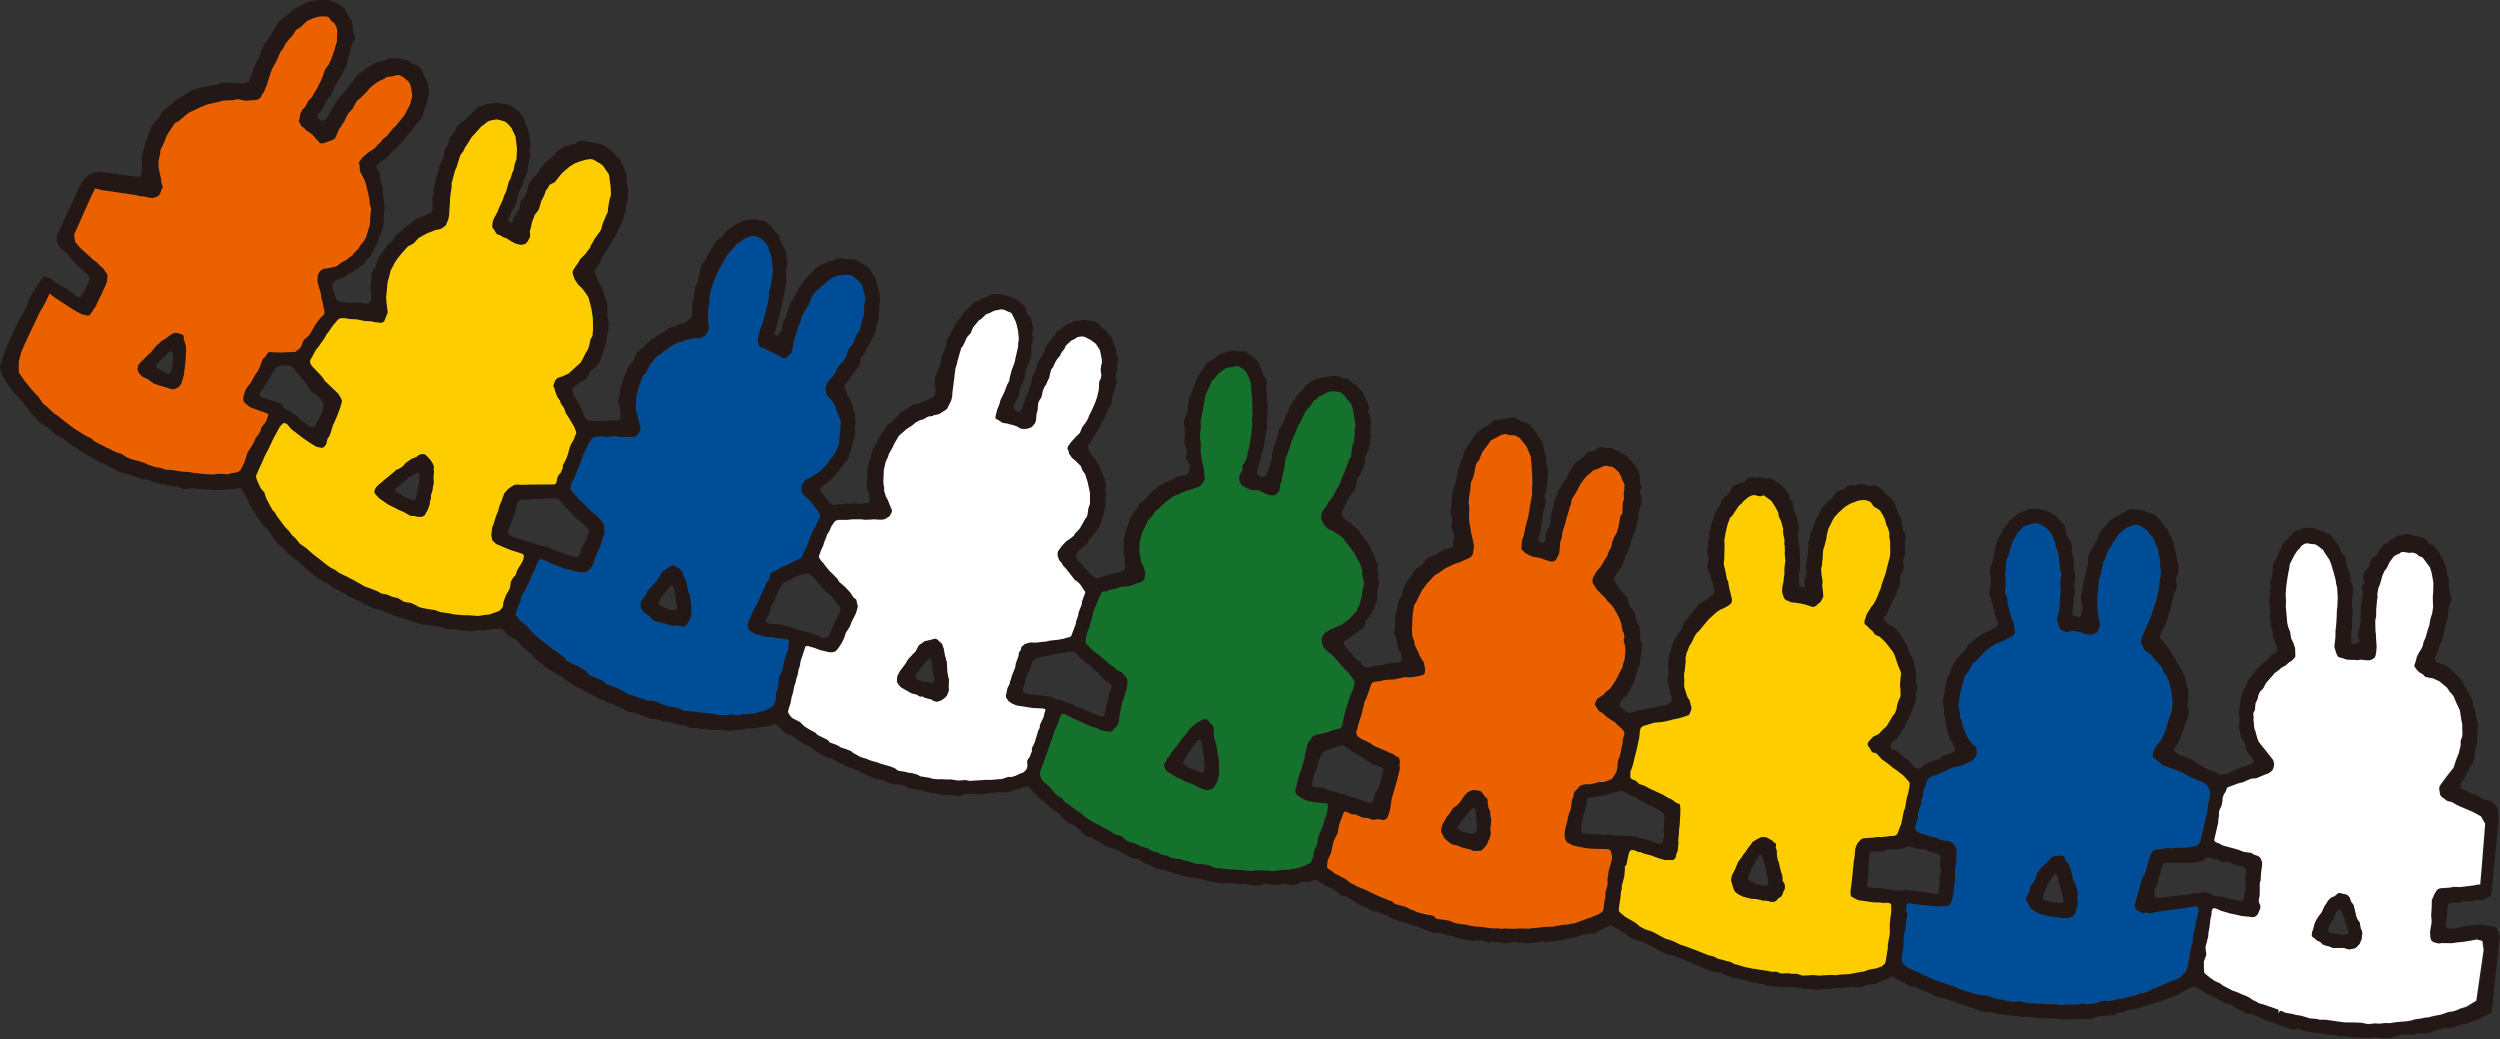
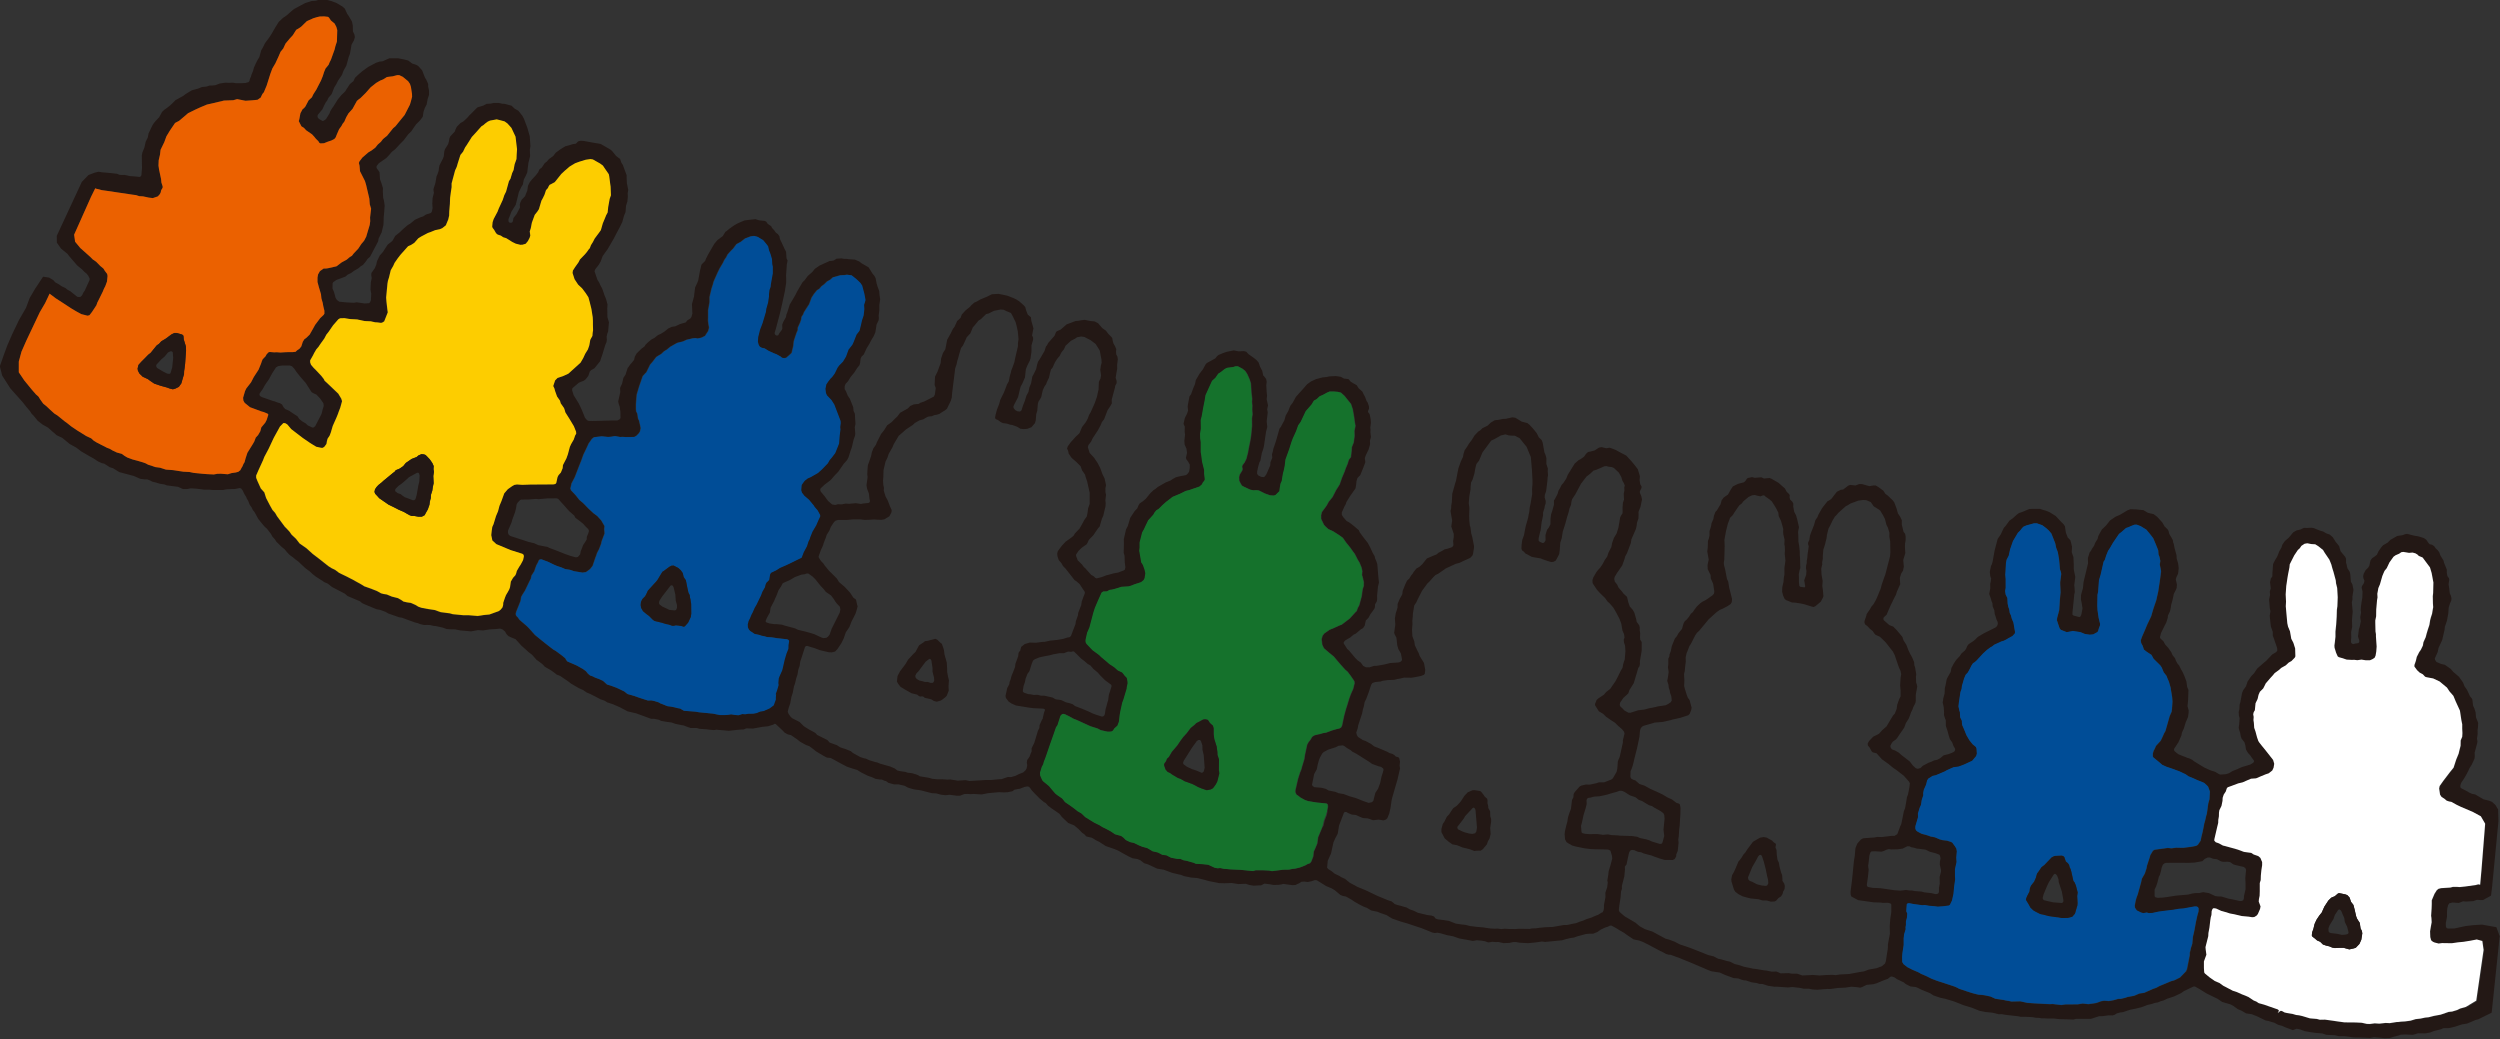
<svg xmlns="http://www.w3.org/2000/svg" id="_レイヤー_2" data-name="レイヤー 2" viewBox="0 0 504.65 209.79">
  <rect x="0" y="0" width="504.65" height="209.79" fill="#333333" stroke="none" />
  <defs>
    <style>
      .cls-1 {
        fill: #fdcd00;
      }

      .cls-2 {
        fill: #231815;
      }

      .cls-3 {
        fill: #fff;
      }

      .cls-4 {
        fill: #eb6100;
      }

      .cls-5 {
        fill: #15722c;
      }

      .cls-6 {
        fill: #004d97;
      }
    </style>
  </defs>
  <g id="_デザイン" data-name="デザイン">
    <g>
      <path class="cls-2" d="M504.65,189.13l-.73-1.97-2.9-.52-1.76.11-1.4.16-.54.1-1.87.41-1.34.02-.26-.15-.12-.23-.02-.74.24-1.24v-1.05s.06-.65.06-.65l.16-.67.24-.37.66-.16,1.25.09.49-.19.37-.14.63.05,1.45-.09.75-.26.78.05h.44s.35-.2.35-.2l1.26-.69.21-1.72,1.29-13.33-.07-2.35-.53-.89-.7-.65-.6-.24-1.12-.27-1.68-.99-.65-.12-.59-.27-.37-.23-1.23-.64-.16-.2.03-.47.18-.47.49-.71.46-.78.43-.81.26-.59.47-.74.54-1.17.06-.49-.03-.73.5-1.85.07-.43-.09-.55.13-.98-.02-.72.08-.56.05-.93-.44-1.1-.08-1.01-.23-.76-.28-.59-.15-1.26-.12-.23-.34-.4-.61-1.3-.52-.75-.28-.74-.83-1.17-1.15-.98-.52-.61-1.17-.82-.8-.19-.9-.39-.29-.43-.05-.28.58-1.28.17-.83.74-1.6.48-2.08.06-.61.41-1.17.29-1.55.07-1.1.25-.84.26-.6.06-.49-.13-.53-.22-.47-.11-.99-.13-.83.14-.98-.08-.26-.3-.42-.12-.69v-.61s-.34-.85-.34-.85l-.2-.48-.13-.52-.62-1-.22-.62-.3-.42-.41-.37-.29-.43-.45-.33-.46-.09-.21-.18-.53-.75-.47-.33-1.14-.35-.81-.13-1.44-.37-.4.07-.49.19-1.1.17-1.36.77-.57.57-.9.52-.37.4-.57.83-.34.71-.52.4-.43.29-.34.45-.21,1-.22.41-.57.58-.36.68-.12.51.06.42.2.48-.09.48-.41.62-.06.33.18.8-.05,1.23-.17,1-.09.65-.06.79.07.56-.16.89.06.56.06.27-.23,1.15-.17.48-.18,1.46.12.39.14.37v.3s-.14.24-.14.24l-.26.07-.42.06-.39.11-.28-.11-.16-.21-.02-.44.06-.64-.03-1.04.21-1.06-.04-1.33.14-1.74-.17-1.85.12-.57v-.6s.21-1.37.21-1.37l-.21-1.08-.31-.57-.11-1.43-.12-.53-.48-.77-.14-.67-.12-.38-.02-.89-.17-.35-.92-1.12-.3-1.03-.31-.41-.35-.4-.62-.99-.63-.54-.65-.22-.65-.38-.84-.26-1.06-.44-.49-.07-.88.04-.62-.02-.7.34-.8.18-.67.4-.89,1.07-.8.69-.49.71-.22.66-.38.63-.43,1.09-.45.76-.29.55-.11.28-.14,1.88v.55s-.32.46-.32.46l-.15.72.14,1.27-.19.6.05.72-.19.91.14,1.72.13.68-.15.88.18,1.71.05.42.39,1.13v.75s.19.49.19.49l.69,2,.03.56-.25.29-.78.47-1.21,1.28-.41.33-.4.35-1,.87-.64.96-.57.59-.73,1.07-.33.98-.58.81-.22.58-.34,1.83-.14.45-.05.93-.14.58.05.73.14.52-.09,1.25-.1.66.12.53.18.5.11.69.18.5.57.72.19.64.12.83.4.67.45.5.37.53.39.53v.27s-.19.21-.19.21l-.57.33-1.66.5-.95.43-.98.39-.66.41-.64.21-1.16.08-.38-.17-.64-.39-1-.32-1.16-.53-.77-.46-1.38-.85-.32-.27-.69-.32-.16-.02-1.86-.74-.17-.1-.65-.52-.13-.22v-.28s.87-1.32.87-1.32l.59-1.33.13-.63.39-.86.35-1.15.49-1.16.11-.82.02-.46-.24-.91.12-1.12.07-2.14-.26-.6-.15-1.11-.46-1.23-.33-.71-.26-.45-.41-.82-.34-.4-.32-.57-.17-.5-.5-.62-.26-.59-.59-.86-.63-.69-.38-.69-.6-.55-.09-.26.22-.85.76-1.55.29-.54.3-.96.04-.46.41-.85.16-.7.08-.59.27-.97.27-1.26.42-.83.15-.39.06-.64-.23-1.06.13-.47.34-.72.12-1.11-.13-.98-.27-.89-.05-.73-.39-1.42-.15-.81-.14-.37-.05-.42-.25-.46-.47-.79-.16-.65-.21-.32-.58-.56-.45-.79-.71-.79-.37-.39-.68-.51-.65-.15-.52-.13-.89-.53-1.42-.14-1.22-.05-.61.24-1.45.87-.96.42-1.08.74-.87,1.09-.78.73-.37.66-.36.68-.15.6-.47.75-.24.62-.41.6-.22.41-.26.33-.35,1.14.04,1.03-.91,3.78-.12,1.22-.39,1.41-.02.92.17.81.08.55.07.41-.22,1.18-.19.46-.23.13-1.18-.31-.21-.18v-.45s.18-1.76.18-1.76l.14-1.43.04-.45.11-.43-.05-.88-.06-.56.21-1.67-.25-1.21-.06-.41v-.9s-.07-1.47-.07-1.47l-.22-.63-.12-.37.06-1.09-.22-.92-.12-.39-.54-.58-.37-.99-.18-1.24-.29-.44-.48-.47-1.09-1.17-1.25-.78-.6-.25-.92-.28-.45-.14h-1.2s-.89.02-.89.02l-1.57.66-.51.15-.43.31-.89.8-.64.45-.75,1.04-.37.4-.34.71-.27.59-.64.95-.62,2.34-.4,2.23-.13.48-.2.41-.24,1.19.09.85.18.49-.08.63-.11.43.02.89-.22,1.17.32.88.14.52.2.49.03.58.35.85.07.71.18.51.19.64.23.46.03.43-.16.41-.3.28-2.33,1.16-1.23.73-.48.48-.4.35-.98.64-.26.33-.26.6-.25.36-.7.61-.32.49-.74.8-.48.73-.48.9-.15.8-.59,1.04-.21.41-.23,1.22-.15.6-.04,1.04-.26.98-.13.87.21.94.07,1-.02.61.2.64.16.36.02,1.19.3.88.32,1.17.21.63.45.64.27.74.33.56-.04.32-.17.25-.46.24-.62.23-1.04.27-.71.59-.57.3-.67.14-.59.29-.51.17-.68.37-.46.23-.48.47-.52.15-.4-.09-.61-.55-.64-.84-1.67-1.29-.5-.46-.78-.46-.63-.23-.25-.3-.09-.4.27-.53.25-.34.64-.45.26-.33.32-.49.65-.94.41-.59.35-.95.55-.86.29-.73.2-.58.28-.56.17-.49.43-.83.07-.47v-1.2s.3-1.67.3-1.67l-.1-.4-.13-.38-.04-1.17.06-.48-.22-1.37-.17-.5-.03-.59-.41-.96-.18-.35-.2-.33-.39-.83-.37-.99-.41-.66-.21-.33-.2-.64-.59-.71-.6-.71-.66-.67-.79-.3-.92-.82-.21-.18-.08-.26.08-.3.59-.55.38-.91.45-1.02.35-.71.27-.57.43-.82.21-.68.65-1.43-.04-.57-.03-.73.26-.85.39-.63.15-.83-.06-.57-.06-.72.42-1.39-.03-.43-.05-.73.02-.76.12-.67v-.76s-.1-.53-.1-.53l-.32-.42-.35-1.44v-.9s-.34-.71-.34-.71l-.44-.65-.29-1.03-.47-1.23-.32-.42-.59-.56-.39-.37-.46-.33-.43-.66-1.03-.75-.52-.3h-.45s-.82.14-.82.14l-1.45-.41-.61-.02-.73.29-1.11-.11-.36.15-1.05.79-.43.03-.82.41-1.12,1.45-.43.29-.34.18-.87,1.09-.25.35-.67,1.18-.25.6-.41.6-.28,1.01-.6,1.51-.22.66-.12.8-.25.56v.3s.12.39.12.39l-.04.43-.19,1.25-.04.63-.12.67v.45s-.12.43-.12.43l-.04.61.1.54-.06.79-.39,1.1.2,1.23-.05.13-.1.07-.82-.11-.22-.17-.08-.86v-1.04s-.03-.44-.03-.44l.16-.83.15-.44-.05-1.93-.06-.72v-.61s-.1-1.14-.1-1.14l-.17-.95-.02-1.19-.05-.73.18-1.01-.3-1.32-.28-1.04-.37-.69-.21-1.08.02-.61-.18-.35-.48-.48-.09-.4.02-.46-.12-.23-.49-.46-.37-.69-.63-.54-.6-.55-.91-.53-.52-.3-.41-.18-1.14.11-.54-.25-1.3.11-.57-.14-.81.16-.22.14-.32.48-.3.26-1.17.31-1.05.52-.4.6-.59,1.05-.86.59-.43.58-.2.76-.31.52-.46.76-.28.29-.29.77-.12.67-.37.83-.1.63-.31.99v.9s-.14.61-.14.61l-.17.42-.05,1.38-.09.8.29,1.63-.23,1.03.02.89.58,1.17.05.72.32.72.15.36.24,1.51-.06.44-.25.32-1.06.76-.55.34-.48.23-.42.31-.69.64-.51.67-.32.49-.4.34-.39.62-.44.53-.4.36-.22.38-.34,1.16-.7.86-.37.66-.36.41-.62,1.53-.21,1.02-.27.72v.29s-.23.53-.23.53v.75s0,.44,0,.44l-.08.49.15.97-.1.81-.18,1.01.24.76.06.56.2.64.06.41.26.75.09.83-.22.36-.43.3-.57.3-.97.15-.56.07-.65.17-.81.16-.41.07-.91.25-1.26.15-1.52.49h-.44s-.81-.45-.81-.45l-.45-.48-.32-.27-.17-.35.07-.48.66-.95.69-.63.3-.28.24-.69.87-1.38.18-.6.74-2.49.25-.35.08-.49-.02-.44.37-2.17v-1.35s0-.44,0-.44l-.29-.43-.04-.58.03-.76-.09-.55v-.6s-.09-.4-.09-.4l-.53-.75-.1-.54-.37-1.29-.32-.57-.61-.7-.3-.87-.25-1.06-.7-.64-.31-.43-.7-.79-.27-.6-.49-.62-.11-.54.09-.4.45-.76,1.07-1.55.46-1.28.16-.58.37-.67.75-1.99.12-.77.91-2.08.14-.63.08-.66.28-.8.04-.78-.02-.59.39-.98.32-1.49-.14-.67-.3-.73v-.26s.34-.7.34-.7v-.28s-.26-.46-.26-.46l-.13-.83.06-.79-.42-1.41-.64-.83-.67-.81-.64-.69-.35-.4-1.5-.79-.66-.37-.78-.3-.45-.15-.69.11-.92-.23-.54.1-.87.57-.92.24-.41.07-.4.36-.41.59-.75.53-.36.17-.79.71-.93,1.51-.47.75-.3.77-.57.85-.36.41-.35.69-.29.49-.17.63-.57,1.09-.17.23v.42s0,.45,0,.45l-.35,1.28-.23.66-.11.95-.02,1.06-.33.67-.35.44-.32,1.08.02,1.02-.21.39-.21.16h-.25s-.56-.27-.56-.27l-.17-.21v-.44s.27-1.18.27-1.18l.14-.46.2-1.63.29-1.37v-.59s.27-.86.27-.86l.09-.49.15-.45.03-.48-.22-.78.03-.47.27-.79.26-2.11.04-.63.08-.5-.06-.72.02-.61-.29-.89v-1.2s-.18-.64-.18-.64l-.21-.48-.2-1.08-.17-.95-.2-.49-.58-.56-.4-.82-.83-1.02-.64-.68-.44-.35-1.13-.29-1.26-.77-.61-.1-1.33.3-.59.03-.94.19-.71.07-.78.46-.68.64-1.05.52-.38.39-.44.28-.75.78-.54.88-.6.79-.38.63-.49.72-.21.67-.12.65-.41.86-.51,1.44-.2.99-.29,1.54-.15.45-.6,2.15-.09,1.69-.11.67-.03.62-.12.51.09.56.24,1.36-.18,1.2.17.5.33,1.01v.6s-.13.83-.13.83l.07.85-.24.37-1,.34-.53.11-.56.33-.69.36-.4.34-.73.29-1.21.52-.96,1.19-.59.53-.57.31-.53.66-.23.38-.27.32-.39.64-.48.47-.34.71-.54,1.36-.06.64-.21.4-.3.52-.44,1.03-.02.77-.36,1.15-.17,1,.08,1.3-.23,1.64.13.37.31.57.06.41.12,1.13.22.78.52.9.23,1.22-.1.29-.32.23-.4.09-1.59.1-1.18.3-1.5.26-.58.02-.89.29-.76-.02-.54-.29-.46-.64-.69-.5-.47-.48-1.18-1.42-.41-.36-.7-1.11v-.25s.25-.32.25-.32l.56-.35.45-.24.71-.6.47-.23,1.01-.85.45-.26.33-.49.23-1.05.29-.28.28-.31.36-.68.42-.57.41-.59.09-.33v-.46s.38-.66.38-.66l.06-.48-.02-.59.08-.8.1-1.11.2-.76-.16-1.57-.17-2.15-.2-.64-.22-.47-.13-.53-.39-.68-.49-1.07-.49-.91-1.05-1.35-.61-.85-.15-.37-.94-.81-.55-.44-.46-.33-.53-.3-.7-.8-.26-.45v-.46s.52-1.18.52-1.18l.28-.5.13-.43.7-1.13,1.15-1.64.14-.91.03-.46.2-.69.28-.3.29-.28.62-1.53.41-1.09-.1-.85.2-.57.55-1.12.31-1.06-.03-.73.2-.76-.11-1,.03-.47-.05-.42.13-.97-.05-.73-.14-.67-.09-.39-.33-.41.04-.22.19-.47-.02-.44-.25-.76-.23-.32-.32-.86-.25-.46-.29-.59-.72-.64-.42-.65-.79-.44-.48-.32-.32-.43-.47-.09-.48-.04-.67-.37-.98-.14-1.32.06-.54.12-.85.09-1.3.34-1.06.5-.74.54-1,1.14-.73.8-.54.62-.66,1.2-.43.54-.26.6-.17.48-.52.91-.29,1-.72,1.34-.26.33-.66,2.34-.21.64-.36,1.07-.13.63-.15.48.05.73-.36.9-.05.64-.78,1.79-.33.45-.23.12-.48-.06-.58-.28-.24-.32v-.45s.21-1,.21-1l.24-.83.21-.4.29-1.52.28-.81.15-.61.07-.47.16-1.15.2-1.3.24-.94-.12-1.13.21-1.78-.11-.68.17-.74-.17-.81-.1-.39.07-.79-.07-.71-.08-1.31.08-.8-.11-.53-.31-.43-.28-.3-.2-.93-.43-.81-.3-.87-.44-.5-.65-.52-.95-.66-.45-.49-.5-.13-.59.03-.44.02-1-.19-1.35.27-.76.25-.97.41-.3.25-.35.44-1.71.93-.27.32-.51.94-.68.89-.53.91-.22.36-.18.84-.38.91-.4,1.12-.33.46-.29,1.52-.07.49.08.85-.22.64-.42.82-.27,1.16.07.26.18.34-.03,1.07.08.55-.14,1.29.06.72.37.84.11.84-.22,1.02.08.26.39.53.31.57-.02.71-.12.71-.33.45-.31.24-1.08.2-.93.22-.68.38-.43.29-.98.39-1.58.91-.51.42-.33.2-.68.65-.88,1.09-.6.52-.65.44-.23.37-.25.61-.55.59-.88,1.34-.5,1.66-.35.68-.45,1.97.02.89-.02.91-.03.92.18.65.04,1.32.13.98-.1.46-.21.17-.63.23-.48.19-1.08.21-.51.15-.79.2-.98.37-1.06.27-.25-.13-.3-.29-.52-.3-1.15-1.29-.31-.27-.39-.53-.87-.86-.32-.86v-.3s.5-.74.5-.74l.67-.65.97-.67.21-.4.22-.48.94-.98.4-.61.49-.7.36-.43.45-1.57.27-.57.46-1.94.03-.62-.06-.57.13-1.13-.12-.54v-.76s.12-.66.12-.66l-.29-1.33-.41-.81-.45-1.24-.53-1.05-.73-1.08-.9-.98-.36-1.15.12-.43.52-.67.34-.71,1.04-1.58.51-.94.32-.75.43-.55.72-1.87.57-.83.28-.53-.03-.73.2-.75.32-1.18.12-.44.07-.42.28-.55v-.44s-.19-.64-.19-.64l.21-1.32.1-.52-.02-.74.14-1.13-.08-.56-.24-.46-.04-.58.05-.47-.26-.61-.32-.56-.14-.52-.09-.55-.25-.3-.48-.47-.56-.73-.71-.49-.86-1-.68-.36-.46-.05-.41-.04-1.15-.23-.71.08-.68.12-.44.02-.85.33-.99.37-.4.36-.8.69-.72.31-.2.17-.31.77-1.27,1.44-.21.42-.26.33-.26.84-.98,1.69-.33.47-.19.59-.21.94-.55,1.13-.22.38-.24,1.33-.37.91-.16.84-.42.78-.3.99-.42,1.08-.25.82-.17.22-.25.09-.48-.08-.39-.23-.32-.41-.05-.28.17-.42.43-.82.35-.69.37-1.57.14-.51.36-.68.52-1.2.18-1.66.31-.77.49-.97.14-.45.19-1.32v-1.3s.32-1.08.32-1.08l.02-.47-.22-.47.28-1.41-.43-1.55-.08-.7-.32-.27-.32-.27-.29-.74-.22-.78-.35-.4-.83-.73-.6-.4-.57-.27-1.25-.49-1.17-.25-.65-.12-1.31.08-1.05.52-1.22.5-.79.45-.48.21-.6.52-.27.32-.92.75-.74.81-.25.68-.38.37-.3.25-.53,1.17-.34.45-.41.84-.74,1.33-.29,1.49-.09.45-.48.75-.38,1.15-.09.91-.64,1.74-.49.97-.08,1.69.23.61-.18,1.31-.21.42-1.97,1-.76.25-.32.22-.99.1-.72.32-.47.49-1.58.89-.6.79-.49.45-.66.68-.86.6-.62,1-.61.76-.84,1.65-.2.53-.5.7-.31.77-.17.82-.47,1.36-.17.44-.1,1.26-.02.61.06.56-.22,1.63.11.69.37.99.13,1.13.1.4-.1.25-.23.13-.99.1-.54.1-.99-.16-1.43.13-.63-.05-.8.16-.77-.03-.52.15-.63-.09-.84-.72-.69-.95-.76-.91-.14-.37.08-.29.78-.74,1.25-.95.81-.93.75-.78,1.06-1.54.73-.83.28-.56.38-1.23.28-.78.35-1.52.27-.72.07-.48-.08-1.01-.03-.28.15-.69-.07-1.01-.05-1.02-.27-.6-.06-.71-.68-1.71-.44-.65-.34-.86-.27-.44v-.61s.18-.47.18-.47l.47-.49.54-.88.53-.64.18-.21.63-.99.44-.53.14-.45.1-.88.17-.39.48-.48.53-1.16.61-1.01.43-.82.39-.63.35-.79.09-.48.17-1.13.41-.86.06-.48-.05-.43.14-1.12v-1.05s.17-1.15.17-1.15l-.14-.97-.06-.72-.32-.86-.19-.64-.21-1.08-.24-.47-.35-.4-.82-1.32-.4-.23-1.04-.6-.44-.35-.88-.38-1.26-.09-.49-.07h-.45s-.51-.09-.51-.09l-1.01.06-.55.35-.4.09-.43.02-2.03.92-.96.66-.53.66-.9.78-.68.91-.39.37-1.06,1.82-.37.73-.45.78-.69,1.15-.49,1.57-.21.53-.07.46-.52.92-.24.6.03.73-.09.3-.51.68-.22.41-.25.09-.26-.08-.18-.2-.05-.27.25-.83.82-3.1.39-1.67.61-2.82.14-.94.12-.76v-1.05s-.02-.45-.02-.45l.1-1.41.05-.78.16-.79-.22-.47-.09-1.3-.36-.7-.32-.71-.56-1.18-.1-.54-.3-.43-.45-.34-.29-.43-.45-.49-.18-.35-.71-.49-.29-.43-.27-.14-1.13-.12-.77-.24-1.42.15-.83.12-1.32.57-.68.38-.97.68-.61.51-.22.13-.55.88-1.05.79-.63.73-.83,1.42-.45.78-.42.83-.18.47-.48.47-.26.29-.31,1.29-.34,1.87-.2.52-.43.91-.23,1.86-.41,1.52.03.57.06,1.32-.19.68-.25.34-.56.33-.35.44-.77.22-.39.11-.94.45-.7.1-.71.33-.82.66-.66.41-.6.27-.72.57-.58.3-.62.5-.58.56-.23.37-.63.47-.96.95-.35.62-.15.65-.43.56-.37.4-.32.48-.18.21-.45,1.38-.41.61-.27,1.17-.4.85.03.88-.42,1.9.13.53.18.49.07.56.07.41.02,1.35-.17.23-.46.23h-.75s-2.81.08-2.81.08l-1.48.03-.76-.02-.3-.12-.44-.51-.29-.73-.4-.97-.56-1.18-1.03-1.66-.32-1.02.06-.41,1.31-1.11.49-.21.49-.18.32-.23.35-.42.26-.34.29-.87.28-.28.68-.39,1.13-1.42.14-.44.15-.44.15-.43.59-1.94.26-.6.07-.5-.05-.57.13-.63.17-.42.17-1.89-.31-1.02-.03-1.79.05-.78-.28-1.04-.19-.49-.15-.36-.43-1.26-.43-.81-.21-.48-.35-.54-.59-1.74.17-.4.69-.89.38-.65.41-1.11,1-1.39,1.28-2.2.35-.69.93-1.76.4-.83.35-1.27.31-.74.09-1.25.28-.89.09-.94-.03-.73.11-.67-.27-1.34-.05-1.02v-.59s-.78-2.11-.78-2.11l-.29-.43-.25-.76-.47-.33-.33-.26-.83-1.02-.32-.27-1.95-1.13-.67-.13-.66-.1-2.08-.38-.62-.05-.53.12-.47.48-.69.1-.5.17-.92.24-1,.61-.95.69-.51.68-.85.6-.45.52-.42.33-.56.84-.51.41-.26.59-.43.56-.83.9-.43.54-.35.7-.14.96-.47,1.18-.66.67-.28.58-.11.42.04.58-.71,1.37-.61.76-.11.65-.16.25-.28.07-.31-.08-.14-.23v-.43s.3-.74.3-.74l.3-.78.86-1.37.48-1.9.15-.66.48-1,.32-.51.12-.59.1-.48.36-.68.32-.73.23-1.91.35-1.39-.05-.88v-.45s.11-.66.11-.66l-.14-2.02-.48-1.68-.69-1.84-.31-.58-.81-1.03-.79-.45-.58-.57-1.42-.38-.47-.02-.69-.16h-1.04s-.54.13-.54.13l-.87.05-.7.36-1.14.35-.3.26-.94.96-.39.37-.45.52-.78.73-.57.32-.76.76-.27.55-.13.41-.93.99-.17.41-.09.6-.17.56-.63,1.01-.14.45-.1.97-.17.47-.7,1.38-.1.51-.08.64-.23.64-.19.45-.23,1.34-.39,1.23.04.43.06.27-.27,1.1-.06,1.09.06.94-.16.71-.17.24-1.01.33-.54.37-.63.21-1.07.48-.91.76-.56.33-.8.69-.88.83-.82.65-.37.67-.23.37-.93.73-.95,1.47-.64.72-.54,1.12-.16.71-.31.75-.67.94-.03.47.09.55-.18.9-.06,1.39.06.42.09.4-.07,1.36-.18.42-.2.18-.87.06-1.64-.24-.54.1-1.54-.08-1.41-.14-.46-.33-.29-.44-.31-1.16-.31-.73.02-1.05.14-.24.65-.45,1.24-.45.61-.25.39-.36.71-.33.52-.4,1.01-.59.39-.36.45-.26.62-.74.32-.49.5-.43,1.64-3.11.09-.56.62-1.26.36-1.52.04-.92v-.44s.12-1.28.12-1.28l.05-.77.04-.47-.14-.97-.17-.65-.06-1.31.02-.61-.31-1.02-.28-.74-.1-1.44-.21-.33-.32-.41-.09-.25.05-.29.45-.55,1.5-1.04.56-.6.53-.63.72-.57.92-1,.76-.77.94-1.23.58-.56.65-.95.33-.47.85-.86.51-.69.14-.96.28-.83.36-.68.21-1.13.27-.81v-.9s-.17-.81-.17-.81v-.5s-.37-.84-.37-.84l-.28-.44-.57-1.47-.8-.89-.38-.22-.84-.27-.78-.6-.86-.22-1.17-.23h-1.8s-.48.21-.48.21l-.83.38-.7.09-.63.21-1.61.85-1.17.84-.8.69-.68.64-.34.71-.71.58-.72,1.1-.23.38-.77.75-.71.86-.86,1.37-.33.47-.35.6-.16.43-.7,1.12-.43.31-.24.07-.63-.35-.32-.27-.1-.4.12-.29.89-1.06.33-.74.36-.68.26-.33.27-.58.36-.41.27-.31.55-1.39.39-.61.35-.71.81-1.2.29-.8.59-1.06.48-1.77.24-.61.24-1.33.07-.48.51-.93.18-.64-.11-.55-.29-.58-.02-1.19-.17-.8-.65-1.12-.31-.43-.49-1.07-.52-.45-1.16-.69-1.08-.39-.64-.17-.49-.14-.81-.1-1.15.35-.87.06-1.27.41-.92.49-1.26.68-.32.22-.4.36-.8.7-.41.31-.34.21-.88.82-.7,1.12-.83,1.43-.48.72-.76,1.02-.49.97-.3.51-.37,1.36-.38.61-.35.7-.37.82-.18.68-.29.69-.13.44-.2.43-.1.45-.17.22-.64.18-.88.04h-1.05s-.51-.1-.51-.1l-.89.02-.77-.02-1.11.17-.86.33-.71.07h-.45s-.63.21-.63.21l-.9.09-.86.34-1.17.31-.89.53-.44.28-.41.32-1.59.88-.67.67-.39.37-.72.57-.43.29-.49.46-.58,1.07-.74.79-.35.42-.24.36-.82,1.7-.16.84-.42.84-.26,1.19-.41.99-.11.57.02,1.8.02.74-.12,1.45-.13.25-.23.12-1.28-.13-.62-.03-1.09-.24h-.61s-.43-.02-.43-.02l-.56-.22-1.13-.13-1.9-.17-.66-.11-.79.19-1.25.47-1.35,1.39-5.06,10.9.02,1.37.85,1.2,1.32,1.08.31.43.6.7,1.04,1.2.97.79.46.49.44.35.34.41.29.59-.02.32-.25.54-.31.68-.42.92-.25.34-.27.57-.28.3-.26.07-.44-.05-1.41-1.13-.53-.28-.44-.35-.84-.41-.46-.33-.79-.44-.34-.41-.88-.53-1.21-.18-1.64,2.48-1.08,1.85-.72,1.94-1.45,2.53-1.32,2.76-.99,2.26-.72,1.95-.81,2.31.47,1.87,1.64,2.58,2.48,2.78.73.93.77.9.35.55.39.38.82,1.02,1,.77,1.06.59.92.82.32.26.5.46,1.15.54,1.5,1.24,1.33.73,1.01.77,1.69.98.79.44.98.64.73.32.45.09,1.12.72.67.21,1.24.77.96.26.65.17,1.32.35,1.32.58.97.12h.46s.63.25.63.25l.36.2.84.21.63.2.99.16.46.18,1.79.23.47.06,1.03.46h.75s.82-.15.82-.15l1.09.06,1.62.21h1.05s.63.06.63.06h2.11s.67-.13.67-.13l1.02-.05h.6s1.09-.21,1.09-.21l.28.1.32.42.33.71.35.55.14.36.27.45.34.85.32.41.29.59.33.41.75,1.37.91,1.13.44.5.41.36.8,1.04.31.57.45.49.36.54,1.06,1.04.55.43.59.71.47.48.58.42.64.53.47.33,1.49,1.4.91.67.49.47.66.52.98.64.38.22.33.26.75.32.44.35.43.34,2.6,1.35.51.46,2.55,1.08.41.36.73.33,2.18.9.72.13,1.12.41.5.31,2.24.78.59.09.78.3,1.89.68.48.1.4.18.89.21.74-.02.47.03.69.16.47.04,1.37.31.82.29.64.05,1.06.02,1.02.21,2.21.19,1.36-.25,1.08.06,1.24-.2,1.45-.09.71-.08.46.15.53.44.33.56.38.38.84.38.56.21.72.78.44.5,1.52,1.37.67.51.87.99,1.04.76.31.27.35.4,1.3.75.8.59.32.26.64.23,1.32.89.47.33.44.35.91.53.65.38.88.39.71.49.75.32,1.11.56.92.49.89.31.48.32,1.17.38,1.33.58,1.64.86,1.69.39,3.04,1.11h.59s1.01.2,1.01.2l.39.21,1.31.23.82.1.8.28,1.25.26.41.06.6.24.81.28h1.22s.57.16.57.16l1.41.1.64.08.8.08.55-.08,2.53.22,1.69-.19.71-.06.6-.02.48-.22,1.37.04,1.9-.35,1.14-.11,1.02-.32.35-.19.21.08,1.4,1.31.36.39.65.37.64.14,1.31.9.54.44,1.19.66.66.23.8.59.53.44,1.54.92.68.36.79.08,1.87,1.02,1.35.72,1.13.38,1,.3.73.47,1.4.7.82.28.73.34.83.13.46.02.55.25.29.06.45.34,1.17.32h.9s1.22.28,1.22.28l.67.37,1.14.34,1.51.22,2.19.57.88.04,1,.27.86.09.85-.08,1.47.19h.6s.86-.33.86-.33l.73-.04.48.05.73-.04,1.56.1.81-.15.39-.09,2.28-.22,1.08.05.73-.04.53-.11.4-.08.42-.31.68-.14.42-.06.98-.38.55-.09.3.07.28.3.29.43.64.68.95.96.84.71.4.22.43.51.68.51,1.65,1.14.48.63,1.27,1.21,1.22.5.85.71.75.77.47.33.35.4.47.13.68.15.89.54.57.27,1.34.87,1.79.62.8.34.65.38,1.47.8.71.33.97.15.61.25.77.6.75.22,1.86.87,1.34.22,1.69.63,1.18.28.62.13.6.25,1.43.29,1.2.09,1.43.35.99.28,2.03.4,1.07.03,1.48-.05,1.33.21,1.47-.05.79.24.84.14,1.02-.06h.45s.7-.36.7-.36l1.13.14.67.13,1.04-.02.56-.08.39-.11,1.85.25.59-.02.82-.39.44-.28.59-.03.65.09.8-.17.63-.22.42.04,1.88,1.17,1.06.44.65.38,1.17.98.46.18.66.13,1.18.67.47.33,1.04.6.94.47.58.21.88.53,1.28.27.43.19,1.37.47,1.13.7,1.76.61,1.35.39,1.92.64.94.31,1.53.61.6.26.52.1.57-.06.61.12,1.27.37,1.25.23,1.21.43.65.12.81.14,1.32.25.82-.14.96.09.67.11.63.24.42-.05.41-.08.64.06.59-.02,1.03.23,1.19-.04.8-.17h.59s.68.13.68.13l1.71.09,1.56-.15,1.24-.18.64.08,3.42-.33.77-.23.92-.22.7-.1.75-.26,1.68-.46.72-.06h.74s.86-.34.86-.34l.63-.46.94-.45.51-.15.47-.24h.27s.91.48.91.48l.62.39,1.04.6.69.5,1.21.81.48.11.59.11.8.29,1.07.53,2.39,1.27.44.2.81.44.48.14.44.03,1.75.64,2.29.93,2.54,1.08,1.04.45.63.23,1.65.25,1.02.46,1.79.66.94.07.63.24.43.13.47.03,1.17.38.98.14.6.18.61.02,1.16.37,1.21.18h.59s2.19.15,2.19.15l.85-.09,1.58.18.76.17h1.05s.74.15.74.15l.92.05,2.01-.16.62.02,1.52-.22,1.47-.06,1.25-.19.94.07.86.12.38-.12.94-.45,1.29-.12.64-.17,1.45-.61.88-.31.51-.42.28-.05.5.15.6.41,1.29.61.43.35.96.49,1.1.12.45.2.69.35,1.69.68.73.47,1.37.46.99.21,1.13.34.6.18,2.01.79,1.6.48,1.57.63,1.16.24,1.43.14.6.14.69.18.59-.02.83.14,2.09.24.43.04.45.11h1.04s1.41.08,1.41.08l.67.12.61.02.51.09h.61s.77.05.77.05h1.2s.97.11.97.11l1.68.04,1.22.05.52-.14h3s1.65-.53,1.65-.53l.74-.02,1.11-.15h.9s.38-.12.38-.12l.45-.28.64-.18.56-.07.76-.25.76-.25,1.08-.21,1.18-.29.5-.18.73-.29.81-.17.62-.22.68-.12.48-.21.65-.18.7-.34,1.39-.46,1.41-.66.64-.45,1.89-.9h.3s.93.52.93.52l1.38.86,1.26.62.99.48.95.64,1.67.49.55.29.91.67.77.31.9.54,1.15.17,1.09.43,1.68.82.64.13.66.21.45.11.8.43.84.23.57.27,1.58.58.37-.14.37-.14.66.12,1.03.38,1.1.19.98.14,1.42.12.81.28,1.7.08.87.2h1.05s.79.08.79.08l.83.13.67.05h.76s1.21.04,1.21.04l.93.05.81-.15,1.26.1.96.1,1.02-.05.76-.24.92-.24.5-.18.88-.04,1.55.07.64-.18.38-.13,1.51.02.95-.17.73-.29,1.05-.27.52-.13.35-.19,1.19-.02,1.18-.28,1.39-.46,1.09-.18,1.69-.72.53-.13,2.71-1.34,1.63-15.52ZM53.83,84.77l-.28.55-.8.96-.2.78-.46.78-.46.5-.3.79-.3.52-1.09,1.76-.37,1.13-.2.76-.23.37-.18.45-.23.38-.21.41-.41.33-.52.14-.84.12-.76.24-1.41-.11-.74.02-.67.13-1.24-.06-1.09-.08-1.75-.18-.86-.18-1.23-.06-1.5-.23-.59-.09-1.42-.1-1.17-.38-.97-.13-.79-.28-.66-.2-.51-.28-.56-.2-.48-.14-.61-.18-.95-.25-1.11-.41-.52-.31-.58-.42-.99-.27-.85-.4-.52-.31-.61-.24-2.07-1.06-.63-.39-.5-.46-1.01-.47-1.88-1.17-1.19-.81-.87-.7-.36-.25-1.51-1.22-.62-.39-.81-.73-.79-.75-.65-.52-.61-.86-.34-.55-.51-.45-.87-1-1.48-1.81-1.11-1.66v-2.15s.53-2,.53-2l1-2.27,2.7-5.7,1.08-1.85.9-1.9,1.26.95,1.6,1.03,1.46.96,1.02.61,1.07.58,1.25.32.39-.1.52-.67.88-1.34.2-.58.2-.38.9-1.82.22-.55.27-.51.35-.96.11-1.11-.08-.41-.47-.62-.27-.45-.64-.53-.84-.86-.71-.49-.47-.48-2.04-1.82-1.03-1.25-.2-1.42,3.41-7.64.86-1.74.15.09.63.14.47.14,1.13.16,5.24.78.62.08.63.21.77.04,1.16.25.81.1,1.01-.34.37-.4.21-.38.1-.46.3-.52v-.28s-.25-.76-.25-.76l-.07-.72-.4-1.87-.12-.83.04-1.06.27-1.17.11-.96.75-1.54.43-1.18.69-1.14.57-.84.49-.72.8-.42,1.42-1.2.4-.35,1.4-.69,1.07-.49,1.33-.56,1.19-.27,1.18-.28.54-.12.52-.14,1.91-.07.77-.22,1.69.33.57-.04.87-.06.99-.1.64-.45.17-.38.19-.37.27-.31.57-1.37.74-2.35.41-1.1.61-1.03.6-1.3.45-1.04.53-.64.47-1.01.89-1.06.56-.6.71-1.12.45-.25.54-.37,1.15-1.12,1.31-.59.77-.23.53-.12.89-.02.78.09.21.18.36.55.75.62.36.69.18.65-.07,2.3-.32.98-.14.61-.75,2.08-.28.55-.18.46-.62.75-.31.74-.25.8-.37.91-.57,1.1-.35.69-.63.99-.27.58-.68.64-.64,1.22-.27.32-.31.25-.43.81-.21,1.13-.12.46.54,1.04.5.31.45.49,1.19.82.45.49.33.41.48.47.21.34.23.12.72-.04.73-.3.75-.25.58-.29.27-.31.25-.62.45-1.04.5-.69.21-.41.35-.44.39-.9.45-.78.82-.91.88-1.6.3-.26.42-.31,1.05-1.04,1-1.13,1.13-.9.79-.46.6-.24.77-.48.56-.08.57-.06.92-.23h.45s.71.33.71.33l1.07.88.37.54.2.63.21,1.38.02.59-.23.9-.21.7-1.06,2.07-1.49,1.83-.35.44-.5.43-1.22,1.52-.41.32-.41.34-.43.56-.6.52-.52.65-.73.55-.67.4-.4.35-.8.69-.6.79-.11.31.13.53.1,1.14,1,1.98.23.77.65,2.77.09,1.15.27.89-.21,1.77.03.73-.1.77-.45,1.5-.26.88-.43.82-.54.63-.64.97-.93.98-.34.45-.45.27-.6.51-1.03.56-1.04.79-1.73.39-.42.05h-.45s-.75.54-.75.54l-.37.66-.11.64v.89s.28,1.04.28,1.04l.27.9.15.51.09.85.26.9.12.68.24.92v.59s-.17.25-.17.25l-.68.64-1.02,1.35-.44.8-.67,1.18-.67.65-.42.31-.31.52-.28.89-.34.45-.53.37-.29.28-.57.06h-.9s-.59.03-.59.03l-1.01.06-.78-.06-.44.03-.94-.08-.26.08-.37.4-.22.4-.57.59-.17.4-.14.43-.52,1.28-.95,1.46-.57,1.1-.95,1.22-.26.54-.39,1.35.06.57.26.45,1.08.88.79.29,1.53.57.46.12.77.32.16.2-.34,1.07ZM55.25,80.99l-2.38-.83-.39-.23-.11-.24.06-.3.58-.82.52-.92.74-1.06.73-1.33.72-1.1.45-.26.83-.12h1.51s.43.16.43.16l.47.49.43.65.91,1.13.96,1.09.98,1.54.22.32.37.23.59.26.74.78.67.96.07.57-.2.63-.24.96-.71,1.38-.57,1.09-.3.26-.27.03-.95-.45-.38-.38-.65-.37-.66-.53-.36-.54-.99-.64-.71-.49-.75-.32-.3-.28-.4-.68-.38-.23-.57-.17-.72-.28ZM105.35,113.49l-.29.53-.25.37-.53.91-.12.48-.17.39-.46.5-.45.77-.16,1.11-.15.44-.29.54-.38.64-.21.53-.34,1.01-.02.45-.14.49-.35.44-.42.32-.62.22-1.24.45-1.14.11-.55.09-.69.1-1.89-.15h-1.06s-2.07-.21-2.07-.21l-.59-.17-1.84-.24-1.21-.43-1.33-.2-1.34-.25-.63-.22-.63-.38-.9-.39-.77-.11-.71-.16-.45-.31-.66-.38-1.23-.31-1.03-.43-.66-.1-.51-.14-.78-.44-1.23-.49-1.36-.48-.48-.31-1.72-.96-1.37-.71-1-.48-.55-.28-.79-.59-.71-.34-.61-.39-1.32-1.04-.44-.35-1.45-1.11-1.21-1.1-1.41-.99-.72-.93-.89-.84-.45-.64-.46-.49-.47-.48-1.56-2.11-.39-.68-.53-.59-.51-.91-.78-1.5-.36-1.14-.71-.79-.7-1.55-.25-.61v-.45s.48-1.08.48-1.08l.93-2.03.24-.63.89-1.68,1.03-2.2,1.25-2.27.66-.68.14-.03.34.07.37.25.76.91,2.35,1.8,1.31.9.5.32.89.54,1.02.21h.29s.33-.22.33-.22l.42-.57.1-.59.13-.47.41-.61.24-.63.39-1.33.74-1.66.25-.61.23-.64.3-.78.36-1.31-.16-.51-.6-1-1.96-1.87-.8-.74-.17-.35-.48-.62-1.1-1.17-.48-.48-.51-.6-.19-.5v-.39s.6-1.04.6-1.04l.21-.43.45-.77.45-.52.24-.37.33-.47.58-.8.43-.81.44-.55.9-1.31,1.08-1.24.34-.19.88-.03,1.16.19,1.4.07,1.54.33,1.23.05.87.2.46.02.65.09.28-.03.44-.27.72-1.82-.08-.56-.18-1.55-.07-.86.27-2.84.1-.58.2-.62.36-1.49.51-.89.26-.59.66-.95.52-.67.36-.41,1.19-1.33.59-.26.66-.42.81-.92.56-.35,1.38-.73.5-.17.98-.4.93-.19.49-.21.72-.57.5-1.21.17-.77.02-.76.13-1.58.04-1.22.19-1.4.11-.77v-.76s.71-2.61.71-2.61l.33-.72.23-.79.52-1.63.53-.64.43-.9.25-.35,1.1-1.74.92-1,1-1.13.44-.28.3-.27.52-.39.47-.22,1.36-.25.66.16.93.25.58.42.8.89.83,1.77.3,2.53-.07,1.09-.04.91-.38,1.07-.2,1.13-.29.62-.34,1.15-.31.49-.58,2.11-.35.7-.33.99-.8,1.73-.24.63-.79,1.49-.21.65-.08.85.07.25.32.42.39.68.31.27.66.22.48.33.58.17.61.38.62.39.71.35.93.23.44-.02.64-.19.44-.53.36-.68.13-.45-.11-.84.21-.64.22-1.12.58-1.58.52-.65.32-.49.51-1.72.29-.52.34-.71.29-.89.37-.41.2-.43.16-.24.24-.11.8-.43,1.31-1.64.68-.64,1-.86,1.11-.67.87-.32,1.27-.39.97-.14.49.08,1.45.82.57.42.29.44.89,1.29.09.4.18,1.4.1.7.04,1.03.03.73-.26.74-.29,1.63-.12,1.11-.29.54-.31.76-.38.91-.38,1.34-.33.47-.93,1.25-.35.69-.39.62-.24.63-.19.2-.41.58-.36.43-1.03,1.07-.28.55-.75,1.06-.39.62-.07.49.41,1.26.72,1.09.79.74.71.94.57.87.25.91.36,1.45.15.96.11.69.05.73v.75s.02,1.18.02,1.18l-.08.5-.05.63-.43.79-.2,1.13-.28.81-.55.89-.4.87-.53.91-1.28,1.16-1.19,1.07-1.07.49-.63.21-.5.17-.47.49-.38,1.13.23.47.14.52.4,1.12.6.86.14.52.67.96.13.38.15.51.49.77.35.56.87,1.45.44,1.1.03.4-.22.37-.28.82-.53.91-.26.58-.39,1.47-.29.82-.71,1.37-.06.63-.36.88-.46.51-.21.41-.26,1.19-.19.2-.4.08-4.64.03-1.62.06-1.09-.08-.54.1-.45.26-.85.6-.72.84-.58,1.6-.38.9-.29,1.11-.41.97-.5,1.64-.25.55-.12.78-.09.88.22,1.07.8.74,2.87,1.2,2.4.76.2.19.05.42-.15.69-.21.41ZM107.79,109.65l-1.16-.28-.96-.32-2.64-.85-.33-.26-.16-.36v-.45s.75-1.75.75-1.75l.11-.45.58-1.57.2-.84.1-.69.22-.38.47-.49.24-.11,1.49-.02,1.54-.12.47.06,1.71-.16h1.06s.89-.02.89-.02l.29.1,1.34,1.48.88,1,1.03.9.25.46,1.02.76.54.45.53.59.49.47.15.37-.13.47-.3.69-.04.59-.45.73-.25.36-.3.78-.19.47-.12.64-.45.52-.4.09-1.14-.31-1.2-.42-.61-.25-1.13-.45-1.26-.47-.42-.21-1.86-.36-.82-.39ZM156.1,142.36l-.84.62-1.2.53-.69.1-.72.31-.68.12-1.04.02-.54.1-.63-.04-.76.24-.78-.06-.67-.12-.69.1-.57.05h-1.06s-1.36-.29-1.36-.29l-2.87-.28-.67-.12-2.34-.18-.77-.45-.5-.08-.6-.16-.69-.14-.79-.1-1-.41-.39-.14-.34-.21-.77-.24-.69-.16-.74.02-1.59-.51-1.17-.41-1.35-.39-.65-.52-1.57-.75-1.24-.45-.67-.2-.8-.73-.77-.36-.8-.29-.56-.28-.49-.16-.42-.36-.42-.51-.57-.42-1.32-.74-1.84-.79-.25-.31-.18-.34-.64-.53-.46-.34-.79-.59-.52-.3-.45-.34-1.22-.95-1.3-1.05-.75-.62-1.24-1.39-.38-.38-1.47-1.26-.38-.53-.29-.28-.13-.38.12-.46.41-1.01.46-1.16.14-.84.22-.4.55-.87.89-1.85.28-.55.14-.63.55-.86.39-1.14.36-.66.19-.46.22-.13.29-.02,1.39.53.98.48.73.32.96.32.73.32.97.15.82.28,1.71.28.69-.1.84-.61.51-.66.58-1.71.16-.4.14-.45.43-.83.41-1.08.09-.47.6-1.58-.03-.43-.04-.43.06-.63-.65-1.13-.8-.89-.79-.59-.99-.92-1.03-1.06-.84-.72-.73-.93-.92-.97-.14-.37.23-1.05.36-.68.29-.55.96-2.48.37-.92.23-.65.17-.48.68-1.42.4-.87.66-.94.42-.33,1.55-.18,1.27.13.58-.04.82-.14,1.06.19.43-.03.78.04,1.64-.02.45-.26.47-.48.23-.38.14-.67-.32-1.47-.22-.47-.14-.97-.23-.46-.05-.43v-1.05s.06-.8.06-.8l.09-1.1.49-1.64.73-2.11.74-.79.76-1.54.46-.52.77-1,.44-.28.56-.33.58-.55.56-.33.71-.59,1.36-.77,1.18-.29.71-.33,1.19-.28.56-.07.5.09.8-.18.69-.35.64-.98.17-.67-.11-.68-.09-.7.02-.77v-1.35s.28-1.66.28-1.66v-1.06s.4-1.65.4-1.65l.27-.84.16-.6.78-1.76.41-.85.68-1.15.27-.57.41-.6.28-.55.64-.72.47-.46.68-.91.8-.42.94-.72,1.11-.42.7-.09.68.18,1.14.69.67.82.31.41.18.8.29.73.3,1.03.06,1.02.11.53v1.36s-.23,1.27-.23,1.27l-.17.97-.04.48-.23.62-.09.81v.45s-.19,1.27-.19,1.27l-.37,1.3-.07.59-.68,2.28-.52,1.36-.36,1.46-.06.93.18.65.21.33.39.23.62.14.75.47,1.01.47.63.24.79.44.32.27.44.07.41-.07.6-.52.49-.46.34-1.41.09-.94.27-.83.28-.83.25-.6v-.46s.5-1.1.5-1.1l.2-.6.07-.51.32-.48.18-.47,1.03-1.6.51-1.36.48-.74.62-.75.45-.26.44-.53.53-.38.58-.57.68-.38.49-.45,1.16-.33.39-.1.74-.03.55-.08.94.12.97.78.79.75.36.54.45,1.7.22,1.22-.19.67-.1.29.05.87-.14,1.28-.33.99-.22.97-.28,1.13-.6.77-.57,1.45-.26.58-.6.78-.18.21-.52,1.43-.61,1.01-.76.77-.34.46-.55,1.14-.5.69-.38.38-.43.56-.4.59-.18.89.1.85.21.48.92.97.56.88.85,2.22.42,1.11.02.44-.1.81.05.42-.16,1.29-.12,1.59-.77,1.92-.67.88-.45.52-.37.66-1.22,1.26-.49.44-.3.26-1.46.84-.6.26-.62.48-.59.82-.1,1.07.16.51.48.62.94.81.93,1.12.21.33.6.7.5.91.02.29-.34.71-.47,1.09-.76,1.29-.43,1.06-.16.51-.21.39-.31.97-.65,1.21-.24.62-.18.48-2.45,1.21-.71.33-1.2.52-.77.49-1.06.51-.19.34-.1.61-.08.48-.28.3-.29.28-.18.43-.1.46-.52.92-.3.78-.89,1.84-.38.65-.41.94-.22.4-.31.75-.28.56-.17.69.03.58.22.47.28.29.38.23.46.33,1.01.22.45.16.5.09.59.17.93.06,1.16.18,1.93.21.28.11.14.22-.13.83-.02.76-.36.9-.19.61-.22.78-.37,1.61-.12.47-.53,1.18-.16.41-.08.95.05.42-.31,1.06-.29.79-.06.63v.43s-.41,1.16-.41,1.16ZM161.79,127.31l-.76-.2-.58-.28-2.13-.57-.45-.16-1.11-.11h-.46s-.98-.14-.98-.14l-.66-.23-.13-.22.29-.7.59-1.06.14-.96.74-1.41.18-.47.24-.48.45-1.19.49-.72.36-.68.36-.17,1.08-.47,1-.6,1.36-.5.56-.06.5-.17.3.02.83.58.58.57.57.72.5.61.64.68.39.52,1.07.74.48.62.42.66.23.31.64.68.12.54-.14.67-1.63,3.26-.41,1.19-.36.42-.33.21-.57.05-.3-.09-.74-.33-.85-.4-.98-.29-.84-.23-.66-.15ZM210.55,144.96l-.24.38-.46,1.03-.05.6-.28.53-.74,2.45-.55,1.11.02.6-.18.42-.24.64-.24.36-.25.35-.07.49.08.56-.12.63-.21.37-.49.45-.86.33-.7.35-.89.26-.62-.03-.38.12-.88.31-.58.03-1.56.15h-1.05s-3.33.2-3.33.2l-.75-.17-1.6.1-1.49-.24-.58.03-1.09-.07h-1.05s-.93-.09-.93-.09l-.7-.21-1.83-.3-.36-.24-.47-.17-.77-.22-.82-.09-.47-.16-1.12-.17-.49-.11-.56-.43-.9-.38-2.04-.58-.55-.23-.47-.11-1.16-.35-.72-.33-.41-.08-.74-.25-1.45-.81-.42-.36-1.08-.43-1-.32-.75-.47-1.45-.52-.43-.5-2.09-1.04-.35-.4-.66-.37-.68-.36-.99-.63-.87-.86-1.52-.77-.37-.39-.36-.54-.13-.38.22-.85.28-.79.25-1.35.26-.79.26-1.36.22-.59.21-.94.27-.8.16-.97.28-.81.11-.82.51-1.56.45-1.39.18-.21.28-.03,1.52.46.99.38.49.12,1.34.31.61.03.66-.16.47-.49.81-1.2.47-.96.42-1.23.73-1.08.42-1.08.84-1.67.25-.84.15-.61-.09-.25-.23-1.07-.56-.43-.64-.98-1.09-1.17-1.16-.99-.4-.67-.95-.96-.68-.66-.83-1.02-.29-.43-.47-.49-.43-.65-.06-.27.16-.46.29-.8.46-1.01.11-.43.43-1.07.18-.58.54-.87.31-.76.24-.37.4-.6.29-.27.51-.15h1.8s1.13-.11,1.13-.11h1.65s.81.1.81.1l.88-.03,1.02-.06.62.05.92.02.54-.1,1-.61.43-.82.03-.45-.33-.71-.47-1.23-.44-.8-.11-.38-.24-.77.03-.62-.12-.52-.06-.87.06-.79.04-1.38.4-1.7.41-.84.23-.72.75-1.31.27-.64.99-1.68,1-.87.49-.44.33-.22.98-.64.49-.45.91-.51.78-.21.55-.34.47-.22.71-.07.47-.22.55-.09.51-.16.54-.37.56-.33.41-.34.78-1.6.2-.69.07-.94.06-.48.29-2.28.26-2.15.28-.82.14-.68.2-.64.17-.67.39-1.31.35-.44.21-.41.59-1.32.74-.79.5-1.22.28-.3.88-1.07.45-.27,1.06-1.02.53-.13.46-.24.59-.29,1.34-.27.63.05.56.28.91.37.37.68.57,1.17.21.79.23,1.06.15,1.57-.12.82v.61s-.19.85-.19.85l-.36,1.52-.16.83-.38,1.07-.23.57-.11.47-.24.85-.17.92-.37.66-.6,1.57-.76,1.55-.23.86-.42,1.04-.3,1.12-.1.61.14.23.45.19.57.42.44.2.82.11.62.2.48.08.95.35.63.39.65.08.72-.05.87-.32.72-.84.16-.59.1-1.25.2-.62.12-1.42.12-.44.55-.89.32-1.41.33-.74.33-.47.18-.47.41-.85.23-1.03.19-.67.28-.29.53-1.17.48-.73.45-.52.35-.71.52-.65.34-.72,1.08-.99.81-.41.43-.3.82-.14.65.09.55.29.69.35,1.02.77.42.66.41.66.34,1.76.05.72-.14.5-.14.91.16,1.12-.11.65-.33.65-.06,1.54-.34,1.51-.43,1.24-.32.73-.53,1.17-.3.51-.29.79-.37.66-.77,1.01-.5,1.2-.19.2-.59.55-1,1.11-.59.82-.15.44.23.48.1.54.59.86.94.81.86.86.32.86.6.86.09.4.34,1,.5,2.26v2.25s-.32.91-.32.91l-.12.95-.15.68-.49.69-.29.55-.67,1.19-.93.98-.31.51-.62.48-.96.68-.46.5-.28.29-.51.68-.33.46-.12.51.07.56.26.74.53.6.31.57.56.57,1.78,2.28.38.24.62.54.29.43.79,1.19-.03.32-.25.63-.35.96-.11.77-.19.45-.42,1.1-.04.46-.43,1.21-.08.59-.91,2.38-.3.26-.42.06-.89.28-1.09.19-1.55.16-1.07.24h-.36s-1.39.18-1.39.18l-.61-.02-.61-.02-1.03.3-.72.57-.09.31-.11.47-.2.2-.14.24-.06.64-.57,1.57-.07.61-.17.48-.55,1.37-.17.65-.22.58-.05.41-.42.78-.35,1.6.08.4.55.74.6.4.89.39,2.5.41.98.13.46.02,1.55.07.3.12.05.12-.02.16-.14.32-.29,1.23ZM213.12,141.17l-.67-.37-1.63-.37h-.68s-.72-.18-.72-.18l-.74.03-.67-.13-.48-.04-.82-.29-.22-.17-.02-.25.15-.93.28-.81.13-.66.36-.95.41-.58.48-1.52.25-.6.31-.25.97-.4.8-.18,1.35-.26.65-.18,1.23-.22h.9s.86-.33.86-.33l.63.05.39-.11.23.1.87.85.57.57.57.42.73.63.53.3.6.7.86.71.52.6.95.95,1.25.93.09.25-.19.64-.37,1.14-.14,1.11-.16.46-.11.47-.25.85-.14.98-.13.3-.2.17-.27.05-1.16-.37-.67-.25-.71-.34-1.36-.58-1.09-.42-.46-.18-.44-.35-.58-.2-.76-.18-1.01-.47-1.06-.14ZM267.06,166.78l-.68,1.64-.25.6-.17,1.26-.38.91-.33.74-.09.93-.41,1.06-.26.33-.5.18-.45.26-1.11.43-.92.22-.57.06-.67.14-1.19.02-2.24.29-.6-.12-1.2-.06h-1.5s-.51.16-.51.16l-.79-.07-1.65-.17-2.16-.1-.8-.08-.47-.02-.76-.17-.56.05-.57-.11-1.29-.6-1.12-.12-1.39-.07-.41-.2-1.45-.41-.66-.12-.57-.25h-.58s-1.32-.25-1.32-.25l-.4-.2-.55-.29-.81-.09-.93-.48-1.07-.25-1.02-.62-.99-.27-.72-.29-1-.49-.81-.18-.84-.41-.47-.48-.46-.33-1.27-.36-.83-.57-1.08-.58-.57-.27-.62-.39-.99-.48-.38-.23-1.51-.93-.78-.75-.78-.45-.65-.52-.81-.59-1.07-.73-.57-.72-.95-.65-.44-.35-.52-.6-.76-.91-.64-.53-.44-.35-.27-.29-.42-.96-.03-.59.35-1.15.29-.54.11-.45.28-.71.15-.41.82-2.4.73-2.06.48-1.4.32-.49.59-1.86.28-.29.24-.1.34.07.72.35,1.07.58.63.24,2.75,1.26,1.43.45.65.34,1.39.31.74-.02.34-.19.32-.48.6-.53.31-.82.14-1.27.17-.95.36-1.62.23-.61.65-2.16.05-.42.15-.69-.03-.43-.13-.68-.38-.37-.32-.42-.25-.3-.87-.41-.72-.64-.97-.64-.52-.45-1.17-.98-.38-.38-1.37-1.01-1.19-1.26-.18-.34-.02-.44.34-1.51.45-1.02.82-3.09.28-.86.63-1.48.72-1.6.32-.23.74-.02.57-.31.43-.04.79-.21,1.14-.36,1.45-.09.52-.15.73-.29,1.27-.41.51-.41.22-.4.15-.99-.14-.67-.35-1-.35-.55-.06-.41-.33-1.91.06-.63v-1.05s.53-2.04.53-2.04l.37-.65.27-.59.57-1.19,1.01-1.11.3-.51.36-.43.45-.26.76-.76.69-.62,1.35-1.04,1.57-.66,1.05-.53.79-.2,2.01-.69.5-.44.21-.42.27-.31.11-.28-.13-1.13v-.75s-.43-1.7-.43-1.7l-.16-1.26-.1-.69v-1.95s-.11-.84-.11-.84l-.02-.89.15-.99v-.46s-.02-1.34-.02-1.34l.2-.76.32-1.81.29-1.45.15-.97.72-1.59.6-1.31.68-.62.57-.83.55-.35.72-.57.46-.25,1.26-.17.52-.14h.43s.93.49.93.49l.55.44.42.65.48,1.08.24.77.07,1,.05.88.15,1.26-.04.62.07.71-.02.91.06.87-.12.82.02,1.49-.18,1.91-.16,1.04-.33,1.63-.14.8-.33,1.29-.34.72-.43.56-.09.32.08.42-.03.29-.54.9-.12.51.04.74.35.7.24.31.41.21,1.2.56.65.13.58-.03.49.05,1.26.63,1.03.36.76.06.37-.13.48-.48.29-.27.05-.46.18-1.06.26-.58.14-.94.13-.68.16-.58.18-.92.13-1.17.75-2.08.46-1.45.26-.72.68-1.48.42-1.18.5-.7,1.03-2.18.55-.62.63-.73.46-.76.57-.32.58-.55.72-.32.68-.38.59-.27h.91s.79.07.79.07l.6.16.71.64.32.41,1,1.23.37,1.13.09.55.19,1.09.08.71.17.95-.21,1.02.03,1.03-.18,1.31-.37.93-.05.75-.14,1.26-.42.55-.25.82-.38.89-.22.65-.51,1.2-.51,1.45-.71,1.11-.7,1.38-.79.98-.44.8-.93,1.26-.16.66.02.74.56,1.18.37.39.5.46,1.01.47,1.23.79.69.5.67.96.91,1.13.37.54.47.63.59,1.16.35.56.4.97.19.79-.07.79.12.38.25,1.06-.02.77-.22.65-.2,1.45-.49,1.79-.29.53-.23.64-.29.28-1.1,1.22-1.67,1.27-.38.12-1.3.6-.73.29-1.07.75-.34.45-.2.69.14,1.12.33.71.94.81,1.07.88.42.51.95,1.11.89.99.52.45.63.84.73,1.08.04.43-.13.48-.15.62-.46,1.03-.35.95-.35,1.16-.31.98-.37,1.36-.4,1.91-.21.41-.34.2-.54.12-.9.26-1.24.46-.68.11-.5.17-.41.07-.79.2-.43.29-.38.64-.35.42-.29.55-.45,2.08-.11.8-.46,1.51-.16.6-.25.6-.41,1.29-.37,1.61-.15.62-.02.46.22.47.36.25.43.34.93.52.66.22.84.14.99.16.8.07,1.11.12.19.2.05.42-.13.68-.03.47-.12.57-.42,1.08-.27,1.16ZM270.31,160.16l-.72-.31-1.45-.3-.5-.31-.93-.23-1.4-.11-.34-.23-.13-.23.43-2.18.52-.94.1-.44.08-.44.27-1,.23-.55.44-.8.29-.28.92-.49,1.52-.49.58-.29.85-.08.37.19.45.34.78.46.3.28.82.42,1,.63,1.62,1.02.57.41,1.29.47.49.11.45.34.07.25-.12.49-.31.98-.26,1.24-.41,1.12-.56.85-.4,1.59-.28.28-.67.14-1.18-.41-.91-.37-.62-.23-1.18-.34-1.13-.43-.96-.16ZM323.44,184.14l-.88.54-.38.13-.96.42-1.02.32-.59.27-.64.2-.85.34-.55.09-1.2.26-.74.02-1.63.28-.54.1-1.46.06-1.14.1-.84.12-.74.02-.54.1-2.12-.03-.72.06-1.36-.02-.78-.05-.7.07-.81-.1-.58.03-.93-.06-1.32-.2-1.43-.12-.65-.09-.61-.07-.86-.23-.81-.09-1.15-.16-1.43-.56-1.02-.16-1.2-.15-.45-.15-.33-.42-.53-.2-.78-.09-.42-.1-1.54-.37-.84-.41-.81-.29-.66-.38-.43-.11-.66-.2-.66-.16-.6-.2-.31-.28-.33-.26-.72-.23-2.13-.88-1.7-.82-.57-.27-1.2-.5-.62-.25-.39-.23-1.09-.57-.97-.79-.72-.33-.51-.31-.85-.4-.65-.53-.62-.39-.28-.29.13-1.42.66-1.45.49-2.24.37-.85.22-.38.28-.56.27-1.65.97-2.53.19-.19.31.02.38.22.76.31.76.06.84.38.62.25.94.06.49.16.57.22,1.13-.13,1,.16.5-.17.29-.28.37-.92.26-1.13.24-1.67.12-.46.44-1.53.6-2.05.53-2.3-.1-.54.09-.8-.15-.67-.14-.21-.57-.17-.29-.29-.37-.23-.58-.17-.53-.29-1.8-.76-.78-.3-.66-.51-1.09-.58-.55-.19-.97-.63-.21-.34-.15-.52.3-.86.08-.54.14-.44.67-2.04.17-.85.2-.66.13-.76.34-.68.47-1.26.51-1.55.24-.37.62-.22,1-.08.51-.17.97-.13,1.32-.05.65-.17.55-.09.79-.19,1.52.02.55-.09,1.35-.26.61-.25.16-.23.08-.78-.25-1.36-.88-1.44-.17-.51-.24-.46-.56-1.18-.12-.83-.15-.37-.22-.62-.08-1.3.09-1.1-.02-.74.08-.8.03-.62.27-1.63.4-.61.27-.57.35-.7.56-1.1,1.09-1.49.39-.36.73-.83.48-.48.59-.29,1.5-1.05,1.18-.55.83-.38.78-.21.94-.45,1.19-.53.47-.49.12-.32.18-1.16.02-.46-.24-1.21-.1-.54-.22-.77-.16-1.25-.13-.38-.04-.43-.05-.42-.04-1.07.05-1.58-.13-.98.12-1.42.24-1.35.02-.62.09-.8.29-.54.37-1.22.21-1.15.22-.84.52-.65.69-1.66,1.77-2.39.6-.27.68-.38.68-.39.93-.21.58.19.4.05.92.04.95.5,1.4,1.74.2.49.2.48.45,1.09.21,2.43.06,1.01.06,1.17v.9s-.08.94-.08.94l.02,1.04-.1.6-.24,1.41-.15.63-.1.96-.11.47-.1.61-.21.77-.3,1.03-.35,1.82-.34.92-.13.98-.04.77.13.38.35.25.35.39.43.21.8.44.5.11,1.32.22.42.18,1.04.35.66.2.44-.04.46-.23.16-.25.56-1.06.11-.79.12-1.56.29-.88.2-1.31.52-1.61.36-1.35.34-1.09.14-.63.31-.76.09-.63.12-.47.64-.97,1.16-2.17,1.11-1.45.73-.56.68-.64.52-.15,1.08-.46.6-.27.43-.04.45.13.61.07.44.18.99.93.5.91.24.76.27.45.19.49-.1.43.03.56-.14.68.06,1.17-.22.63-.08,1.09.02.59-.02.45-.24.37-.22.41-.38,2.16-.36,1.15-.54.89-.36,1.02-.16.84-.57,1.09-.27.83-.5.7-.43.82-.49.72-.28.29-.44.53-.68,1.17-.15.5.02.6.27.44.66.97.64.69.97.94.44.64.5.46.7.8.59,1.01.24.46.42.81.37.99.23,1.37.32.72.1.69-.16.45.06.57.21.63.07,1.17-.13,1.58-.22.65-.11.39-.12.67-.38.65-.62,1.26-.43.81-.41.6-.65.95-.83.64-.44.53-1.2.8-.28.29-.31.76v.28s.76,1.21.76,1.21l.9.54.57.57,1.07.74.74.47.56.57.83.72.42.51.1.39-.33,1.35v.45s-.39,1.77-.39,1.77l-.26,1.17-.2.42-.17.48-.1,1.42-.15.67-.75,1.29-.31.25-1.47.57h-1.04s-.51.17-.51.17l-1.34.29-.76-.03-.93.22-.34.18-1,1.13-.22.41-.05.64-.28.55-.21,1.78-.3.79-.31.97-.11.8-.23.84-.27,1.12-.06.62.08,1.01.3.57.48.32.67.37.67.19,1.83.38,1.28.15.77.03,2.28.05.47.03.42.21.3,1.03.06.57-.34,1.28-.39,1.31-.06.61-.07.45-.13.78.09.39-.12.96-.37,1.12.02.89-.29,1.52-.02.76-.09.43-.22.42ZM329.19,168.77l-.63-.04-1.52-.04-.49-.06-1.24-.06-.72-.14-1,.09-1.15-.16-1.64.02-.79-.06-.59-.14-.17-.19-.11-1.3.15-.48.35-1.61.47-1.57.18-.76-.03-.74.1-.29.22-.16.55-.09.64-.18,1.16-.08,1.47-.32.63-.2.39-.11.91-.25.63-.23.47.03.47.19,1.11.71,1.14.39.65.52.65.23,1.39.84.67.21.36.25,1.38.77.54.42.16.36.06.71-.22,2.23.15,1.27-.25.94-.15.49-.2.17h-.31s-1.57-.48-1.57-.48l-.57-.26-.67-.2-1.17-.24-.58-.26-.78-.11-.48-.06ZM380.48,194.52l-.6.52-1.11.41-1.51.26-.99.37-.96.15-2.03.38-1.9.1-.83.13-.64-.06-1.32.04-1.3.09-1.41-.11-.73.05-1.32.06-1.05-.36h-1.05s-.67-.11-.67-.11l-1.62.04-.84-.37-.56.02h-.45s-.99-.21-.99-.21l-.46-.04-1.66-.28-.64-.07-.66-.15-1.1-.22-1.27-.41-.63-.14-.96-.49-.68-.14-1.04-.31-.66-.13-.94-.49-1.13-.28-1.05-.43-2.47-.97-.99-.35-1.14-.37-1.1-.57-1.15-.43-.61-.15-1.22-.65-1.48-.8-1.51-.49-1.05-.58-.84-.71-2.19-1.29-1.05-.9-.14-.37.1-.96.26-1.65.08-1.1.18-.6v-.6s.49-1.89.49-1.89l.13-1.42-.02-.56.34-.44.2-1,.3-1.35.21-.41.35-.17.48.05.74.33.66.1.44.21.76.21.86.22.61.24,1.14.4.92.26,1.67.02.35-.18.31-.5.04-.45.29-.71.17-1.6-.06-.72.09-.55.09-1.41.1-.82.14-2.32.03-1.22-.11-.69-.18-.2-.54-.17-.9-.69-.88-.39-1.02-.61-.99-.47-1.47-.66-1.2-.66-1-.32-.21-.18-.62-.55-.4-.12-.4-.21-.2-.34.04-1.22.21-.43.27-.83.15-.6.13-.6.5-1.96.13-.58.4-1.89.11-1.27.14-.45.26-.34.34-.18,1.68-.48.51-.16,1.71-.15,1.59-.36.38-.12,1.47-.32,1.65-.53.29-.27.31-.77.09-.49-.42-1.56-.32-.42-.25-.61-.19-.64-.16-.5-.17-.66.05-1.08-.07-1.32.15-.61.06-.76.14-1.14-.02-.89.19-.83.25-.58.31-.84.25-.36.22-.4.7-1.39.32-.48.49-.46.53-.64,1.41-1.7,1.59-1.43.64-.45.61-.25.92-.49.65-.43.23-.39.05-.63-.29-1.18-.3-1.18-.17-1.11-.27-.6-.36-1.9-.24-.91-.03-.43.09-.6.04-1.18.04-1.67-.05-1.17.31-1.73.39-1.55.24-.61.19-.55.57-.57.3-.51.98-1.43.52-.4.34-.45,1.01-.85.7-.34.54-.08.7.18.48.1.5-.19h.27s.31.28.31.28l.71.49.52.45.56.88.33.56.41.81.08.71.45.94.27.9.2.79-.03.47.04.58.25,1.06-.04.92.08.41.04.87-.05.63.15,1.42-.21,1.47v1.35s-.12.67-.12.67l-.06.78-.25,1.1-.03.92.21.78.26.6.3.28,1.22.5.62.02,1.18.18.78.18,1.33.42.42.11.37-.14,1.11-.93.36-.68.18-.42-.1-1.15-.13-.97.08-.95-.24-1.36-.05-1.18.2-.81-.02-.43.13-.68v-.6s.11-1.27.11-1.27l.35-1.09.1-.46.2-.76.07-.65.31-1.27.36-.68.48-1,.45-.76.29-.28.45-.52,1.49-1.33.35-.16.55-.35,1.61-.6.98-.13.63.04.9.38.22.32.37.54,1,.62.33.26.27.45.27.44.41.81.3,1.18.3.57.3,1.03-.02.76.17.95.02,1.35.02.88-.07.8-.94,3.62-.28.77-.45,1.29-.22.85-.23.54-.37.92-.39.87-.45.79-.44.52-.3.53-.65.96-.06.31-.37,1.09-.02.29.13.38.45.34.55.58.55.44.29.44.26.3.87.39.31.28.87.85,1.46,1.86.36.69.34,1.01.43,1.25.14.37.28.59.13.67-.12.74-.09,1.53.09,1v1.21s-.28.56-.28.56l-.39,1.08-.13.88-.36.94-.37.41-.69,1.14-.6,1.03-.9.79-.63.71-.58.3-.59.29-.84.87-.28.5.03.42.35.4.44.8.21.18.32.07.46.13.26.3.8.89,1.27.91.97.8.6.4,1.56,1.2,1.06,1.19.18.35-.09.8-.15.78-.13.64-.23.64-.18,1.15-.19,1.05-.24.57-.32,1.65-.21.99-.21.41-.17.49-.42,1.1-.55.34h-.6s-1.96.24-1.96.24l-.92-.02-.68.12-.73.04-1.44.11-.46.24-.73.83-.37.92-.05.48-.09,1.1-.17,1-.14,1.44-.24,2.39-.31,2.43.04.58.15.36,1.37.72,3.11.44,1.37.04.49.07,1.04-.02.51.14.16.21v.62s0,.89,0,.89l-.21,1.37-.11,1.41.03,1.63-.4,2.13v.61s-.05.47-.05.47l-.19,1.16-.18,1.16-.17.48ZM384.86,179.64l-1.27.15-1.16-.09-2.78-.4-.93-.05-.66-.02-1-.19-.19-.19-.03-.29.2-1.36.17-1.6-.11-.84.08-.5.18-1.61.23-.64.21-.15.74-.02,1.25.08.51-.15.46-.23.52-.14.49.07,1.33-.03.97-.14.93-.47h.44s.4.2.4.2l.47.08.6.18.64.07,1.14.15.85.42,1.16.3.77.29.14.22.11.53-.13.68-.02.62.25,1.05v.3s-.29,1.12-.29,1.12l.03,1.33-.16.84v.76s-.07.29-.07.29l-.21.17-.41.06-.83-.2-1.43-.16-.59-.16-1.26-.09-.68-.13h-.45s-.65-.08-.65-.08ZM441.21,196.19l-1.13,1.16-1.17.57-.65.18-2.3.96-.68.37-.63.21-1.79.8-.97.14-1.08.46-1.36.25-.37.14-.92.22-.58.02-.9.26-.95.17-.95-.07-.68.12-.37.15-.63.21-1.52.22-1.12-.13-.96.16-1.64.02h-.9s-.83.12-.83.12l-1.77-.2-.57.03-.62-.03-2.48-.13-1.41-.1-1.43-.31-.89.02-.89.02-.51-.11-.67-.11-.44-.1-1.64-.24-.97-.45-1.08-.23-.43-.07-.9-.07-.61-.14-.81-.22-.68-.22-1.82-.6-.4-.23-.55-.24-3.54-1.16-.99-.37-1.26-.62-.9-.38-.65-.37-1.06-.44-1.1-.56-.77-.6-.27-.44-.02-1.04.05-.69.25-1.69v-1.36s.1-.81.1-.81l.31-1.02-.02-.45.09-.42v-.72s.19-.76.19-.76l.07-.8-.2-.48.04-.67.06-.77.2-.17.29-.02.89.17,1.75.24.51-.04.85.15,1.1.09.66.09,1.01-.07,1.26-.16.2-.17.41-.85.3-1.37.13-1.42.21-1.47-.03-.58v-1.49s.31-1.44.31-1.44l-.06-.87.11-1.27-.09-.55-.27-.45-.54-.74-.24-.16-.84-.27-.96-.11-.6-.18-.91-.39-.86-.16-.63-.23-1.18-.32-.81-.43-.32-.27-.13-.38.02-.46.53-1.81-.02-.74.35-1.16.27-.58.14-.96.32-.98-.02-.44.13-.68.46-1.03.19-.8.23-.39.88-.56.67-.15,1.81-.77.45-.26,1.32-.58.97-.12,1.12-.41,1.66-.77.8-.95.14-.47-.06-1.02-.15-.36-.64-.53-.33-.41-.33-.41-.59-1.01-.54-1.33-.32-.72-.05-.43-.02-.44-.34-.7-.05-1.02-.13-.38-.16-.81.09-.8.31-2.08.23-.64.07-.63.14-.45.29-1.01.31-.74.46-.5.44-.8.27-.56.32-.49.34-.2.4-.36,1.29-1.4.78-.72.63-.47.45-.26.41-.33,1.42-.65.51-.15.58-.3.33-.21.81-.43.47-.5.08-.28-.17-.96-.16-.96-.35-.85-.17-.65-.23-.47-.1-.69-.18-.5-.14-.66-.06-1.17-.35-.7-.1-.69.11-.67-.02-.59v-1.21s-.07-.85-.07-.85l.05-.63.09-1.71.13-.68.43-.82.28-1.28.57-1.65.99-1.67.48-.47.34-.45.28-.3.6-.27,1.55-.44h.6s1.1.4,1.1.4l.79.6.5.46.52.6.77,1.95.2.94.33.87.14.82.1.54.2,2.14.18.5.07.41-.21,1.62v.45s.07,1.61.07,1.61l-.14,1.59-.13,2.03-.41,1.54-.06.48.25.76.3.88.24.31.78.31.43.17,1.23-.24,1.52.23.92.38.98.14.7-.07.8-.44.18-.21.12-.48.27-.72v-.29s-.28-1.19-.28-1.19l-.22-1.53-.05-.87.04-2.28.13-.57.17-2.35.33-1.09.3-1.31.3-1.33.25-.37.28-.89.37-.92.4-.6.6-1.05,1.22-1.79.52-.4.9-.79.51-.17.59-.27.62-.22h.45s.78.29.78.29l1.14.7.83,1.01.56.73.46,1.08.54,1.34.07.86.19.49.17.81-.11.71.26,1.35-.2,1.61-.37,2.47-.41,1.84-.15.42-.43,1.26-.44,1.51-.81,1.7-.44,1.06-.58,1.33-.27.75.08.56.31.57.25.75.54.43.98.64.44.8.87.85.48.48.29.43.4.97.57.72.13.38.21.48.15.36.33,1.16.06.42.25,1.51.06.87-.09,1.4-.09.66-.39.88-.26.93-.6,2.1-.23.38-.46,1.02-.28.56-.92,1-.26.59-.22.41-.15.5-.02.62.12.23.33.26.75.62.74.63.88.39.8.26,1.73.63,1.29.61.58.41.92.37.86.4.78.3.6.26.4.36.38.38.37.99-.09,1.56-.24.83-.2,1.46-.09.65-.14.43-.23,1.03-.15.49-.08.44-.25,1.25-.24.96-.17.84-.57.83-.34.2-.94.19-1.69.21-1.37-.03-.97.13-.74-.08-2.65.36-.34.19-.54.9-.12.43-.54,1.65-.13.65-.32.98-.6,1.05-.14.67-.67,2.43-.28.76-.17.62-.18.98.06.42.37.53.85.42.47.13.68-.13.43.13.72-.04,1.2-.26.69-.1,2.38-.29,1.09-.19.86-.06,2.32-.42.44.02.22.14.12.24-.02.61-.22.76-.3,1.34-.35,1.91-.26,1.1-.13,1.42-.27.84-.2.88-.02.61-.56,2.83-.27.54ZM445.89,180.28l-1.17-.19-.79.18h-.75s-.7.1-.7.1l-.77.21-2.44.21-1.92.3-.7.09-1.07.06-.5-.12-.15-.21v-1.34s.33-.7.33-.7l.27-.84.25-1.02.22-.42.21-.75.13-.65.24-.61.3-.28.38-.12,1.64-.02h1.04s1.83.02,1.83.02l1.3-.07,1.5-.27.48-.46.59-.28h.46s.64.25.64.25l.79.1.81.43.45.09.89-.02.48.07.71.49.69.18,1.34.31.35.24.14.37-.04.38-.11,1.25.05,1.13v1.14s-.11.48-.11.48l-.19.79-.05.64-.12.28-.22.15-.43.04-1.51-.34-.83-.15-1.4-.43-.76-.02-.5-.07-1.29-.61ZM497.82,203.32l-1.16.33-.58.29-1.02.31-.7.07-1.63.56-1.36.25-1.05.27-.71.07-.94.2-.98.11-1.02.31-1.11.15-.87.05-.42.06-.44.02-1.38.22-.81-.04-1.27.14-.94-.06-.98.13-.61-.02-1.03-.23-1.23-.06-2.27-.02-1.31-.18-1.15-.17-1.46-.2-1.03.02-.61-.16-1.4-.12-1.49-.45-.68-.16-.62-.07-.63-.19-1.23-.21-.47-.11-.54-.3-.28-.02-.32.25-.19.17-.03-.02.2-.38v-.12s-.19-.19-.19-.19l-1.76-.61-1.03-.36-1.08-.3-.47-.32-.53-.21-1.09-.72-.64-.28-.63-.24-1.02-.46-.83-.27-1.92-1-.81-.58-.91-.38-1.05-.74-.96-.79-.13-.22-.05-.87v-1.34s.49-1.36.49-1.36l-.15-1.1-.03-.44.56-2.21.03-.63.11-.59.09-.47.17-1.44.1-.66.14-.48.04-.78.18-.45.22-.14.5.07,1.01.47,1.11.31.66.22.83.15,1.58.37,1.42.13.67.11.42-.04.45-.27.27-.32.45-1.04.1-.51-.37-.99.04-.47.14-.69.02-.91v-1.66s.2-.6.2-.6l.03-.92.11-1.11.13-.98v-.61s-.33-.85-.33-.85l-.41-.36-.96-.34-.49-.32-1.46-.2-1.3-.48-1.28-.36-1.2-.33-.47-.11-.8-.44-.65-.23-.27-.29v-.3s.58-2.54.58-2.54l.19-.77.02-.61.12-.72.02-.76.08-.48.42-.85.21-1.02.03-.62.22-.66.4-.6.22-.66.18-.21.75-.27,1.36-.51.92-.22.72-.32.96-.41,1.01-.07.96-.41.97-.4.63-.21.72-.57.26-.56.13-.79-.22-.77-1.54-1.96-.75-.92-.49-.62-.21-.33-.26-.75-.31-1.16-.26-.75-.07-1.01-.08-.55.04-.63-.09-.55.1-.43.23-.38.14-1.42.41-.84.2-.87.26-.59.67-.67.25-.48.26-.54.99-1.15.46-.5.35-.43.85-.62.49-.44.91-.51.58-.55.57-.32.66-.68.13-.27-.05-1.6-.36-1.14-.42-.81-.26-1.5-.4-.97-.14-.66-.12-1.29-.19-2.14.05-.93-.07-1.46.12-1.72.27-1.81.12-.67.25-1.25.06-.63.91-1.8.73-1.09.39-.35.32-.48.65-.43.55-.09.84.16.75.04.6.37.98.78.33.56.51.75.44.65.39.97.21.78.24.76.45,1.69.05.57.23.93.11,1.89-.07,1.81-.1.74-.04,1.38-.05.77-.05.79-.14,1.43v1.05s-.13,1.12-.13,1.12l-.09.65.03.44.31,1.02.32.72.24.17.76.21.81.28,1.09.06.43-.02.64.08.84-.12.83.14h.89s.48-.21.48-.21l.44-.28.2-.42.15-.87.07-1-.13-2.03v-.45s-.1-.55-.1-.55l-.05-1.78v-.45s.17-.84.17-.84l.02-1.36.16-1.87.1-.58-.04-.74.21-1.15.32-.75.48-1.68.25-.6.2-.44.44-.54.54-1.15.83-1.16.42-.3.72-.31.42-.3.41-.06,1.16.19.72-.06.57.16.39.23.29.29.76.31,1.49,2,.34,1.15.35,1.89-.05,2.13-.07.65.03,1.49.05.72-.12.67-.1.64-.26.8-.13.5-.16.99-.32.96-.24.8-.18.7-.46,1.02-.11.67-.41.85-.33.47-.49.96-.19.81-.28.84v.31s.53.73.53.73l.49.47.67.36.46.49.29.1,1.34.25,1.3.61,1.49,1.24.5.76.79.9.45,1.09.87,1.9.29,1.93.16.81v.9s.05.89.05.89l-.04.74-.31.74-.02,1.07-.28,1.11-.11.48-.5,1.22-.52,1.61-.79.98-1.28,1.68-.75,1.06-.1.5.19,1.24.29.44.61.4.42.36.49.17.47.08,1.06.59.85.41,2.4,1.02,1.64.89.87,1.5-.75,9.42-.26,2.89-.38-.07-.52.14-2.08.29-1.13.12-.62-.03h-.76s-.52.13-.52.13l-1.89.12-.52.14-.31.24-.48.75-.55,1.32v.75s-.04.84-.04.84l-.1,1.54.06.42.05.87-.21,1.17-.11.67.04,1.17.18.65.32.27.33.16.85.22.7-.09,1.97.03,1.24-.18,1.14-.11,1.37-.22,1.29-.25,1.18.32.26,1.84-1.48,10.24-2.11,1.27Z" />
      <path class="cls-4" d="M53.25,83.18l-.46-.12-1.53-.57-.79-.29-1.08-.88-.26-.45-.06-.57.39-1.35.26-.54.95-1.22.57-1.1.95-1.46.52-1.28.14-.43.17-.4.57-.59.22-.4.37-.4.26-.08.94.08.44-.03.78.06,1.01-.06.59-.02h.9s.57-.07.57-.07l.29-.28.53-.37.34-.45.28-.89.31-.52.42-.31.67-.65.67-1.18.44-.8,1.02-1.35.68-.64.16-.25v-.59s-.22-.92-.22-.92l-.12-.68-.26-.9-.09-.85-.15-.51-.27-.9-.28-1.04v-.89s.11-.64.11-.64l.37-.66.75-.53h.45s.42-.06.42-.06l1.73-.39,1.04-.79,1.03-.56.6-.51.45-.27.34-.45.93-.98.64-.97.54-.63.43-.82.26-.88.45-1.5.1-.77-.03-.73.21-1.77-.27-.89-.09-1.15-.65-2.77-.23-.77-1-1.98-.1-1.14-.13-.53.11-.31.6-.79.8-.69.4-.35.67-.4.73-.55.52-.65.6-.52.43-.56.41-.34.41-.32,1.22-1.52.5-.43.35-.44,1.49-1.83,1.06-2.07.21-.7.23-.9-.02-.59-.21-1.38-.2-.63-.37-.54-1.07-.88-.71-.34h-.45s-.92.24-.92.24l-.57.06-.56.08-.77.48-.6.24-.79.46-1.13.9-1,1.13-1.05,1.04-.42.31-.3.26-.88,1.6-.82.91-.45.78-.39.9-.35.44-.21.41-.5.69-.45,1.04-.25.62-.27.31-.58.29-.75.25-.73.3-.72.04-.23-.12-.21-.34-.48-.47-.33-.41-.45-.49-1.19-.82-.45-.49-.5-.31-.54-1.04.12-.46.21-1.13.43-.81.31-.25.27-.32.64-1.22.68-.64.27-.58.63-.99.35-.69.57-1.1.37-.91.25-.8.31-.74.62-.75.18-.46.28-.55.75-2.08.14-.61.32-.98.07-2.3-.18-.65-.36-.69-.75-.62-.36-.55-.21-.18-.78-.09-.89.02-.53.12-.77.23-1.31.59-1.15,1.12-.54.37-.45.25-.71,1.12-.56.6-.89,1.06-.47,1.01-.53.64-.45,1.04-.6,1.3-.61,1.03-.41,1.1-.74,2.35-.57,1.37-.27.31-.19.37-.17.38-.64.45-.99.1-.87.06-.57.04-1.69-.33-.77.22-1.91.07-.52.14-.54.12-1.18.28-1.19.27-1.33.56-1.07.49-1.4.69-.4.35-1.42,1.2-.8.42-.49.72-.57.84-.69,1.14-.43,1.18-.75,1.54-.11.96-.27,1.17-.04,1.06.12.83.4,1.87.07.72.25.76v.28s-.3.52-.3.52l-.1.46-.21.38-.37.4-1.01.34-.81-.1-1.16-.25-.77-.04-.63-.21-.62-.08-5.24-.78-1.13-.16-.47-.14-.63-.14-.15-.09-.86,1.74-3.41,7.64.2,1.42,1.03,1.25,2.04,1.82.47.48.71.49.84.86.64.53.27.45.47.62.08.41-.11,1.11-.35.96-.27.51-.22.55-.9,1.82-.2.38-.2.58-.88,1.34-.52.67-.39.1-1.25-.32-1.07-.58-1.02-.61-1.46-.96-1.6-1.03-1.26-.95-.9,1.9-1.08,1.85-2.7,5.7-1,2.27-.54,2v2.15s1.12,1.66,1.12,1.66l1.48,1.81.87,1,.51.45.34.55.61.86.65.52.79.75.81.73.62.39,1.51,1.22.36.25.87.7,1.19.81,1.88,1.17,1.01.47.5.46.63.39,2.07,1.06.61.24.52.31.85.4.99.27.58.42.52.31,1.11.41.95.25.61.18.48.14.56.2.51.28.66.2.79.28.97.13,1.17.38,1.42.1.59.09,1.5.23,1.23.06.86.18,1.75.18,1.09.08,1.24.06.67-.13.74-.02,1.41.11.76-.24.84-.12.52-.14.41-.33.21-.41.23-.38.18-.45.23-.37.2-.76.37-1.13,1.09-1.76.3-.52.3-.79.46-.5.46-.78.2-.78.8-.96.28-.55.34-1.07-.16-.2-.77-.32ZM36.78,76.74l-.18.64-.5.7-.7.35-.51.15-.67-.17-.53-.2-1.28-.35-1.27-.43-.83-.56-.45-.34-1.06-.49-.67-.66-.3-.58-.06-.4.17-.73.55-.62.86-.86.56-.58.52-.41.61-.76.35-.43.27-.32.43-.29.46-.51.89-.53,1.16-.86.58-.3h.45s1.08.31,1.08.31l.25.15.08.26.04.57.43,1.4.04.88-.19,2.66-.12.97-.08.5-.02.62-.36,1.21Z" />
      <path class="cls-3" d="M501.14,189.96l-1.18-.32-1.29.25-1.37.22-1.14.11-1.24.18-1.97-.03-.7.09-.85-.22-.33-.16-.32-.27-.18-.65-.04-1.17.11-.67.21-1.17-.05-.87-.06-.42.1-1.54.03-.84v-.75s.56-1.32.56-1.32l.48-.75.31-.24.52-.14,1.89-.12.52-.14h.76s.62.04.62.04l1.13-.12,2.08-.29.52-.14.38.07.26-2.89.75-9.42-.87-1.5-1.64-.89-2.4-1.02-.85-.41-1.06-.59-.47-.08-.49-.17-.42-.36-.61-.4-.29-.44-.19-1.24.1-.5.75-1.06,1.28-1.68.79-.98.52-1.61.5-1.22.11-.48.28-1.11.02-1.07.31-.74.04-.74-.04-.89v-.9s-.17-.81-.17-.81l-.29-1.93-.87-1.9-.45-1.09-.79-.9-.5-.76-1.49-1.24-1.3-.61-1.34-.25-.29-.1-.46-.49-.67-.36-.49-.47-.54-.73v-.31s.29-.84.29-.84l.19-.81.49-.96.33-.47.41-.85.11-.67.46-1.02.18-.7.24-.8.32-.96.16-.99.13-.5.26-.8.1-.64.12-.67-.05-.72-.03-1.49.07-.65.05-2.13-.35-1.89-.34-1.15-1.49-2-.76-.31-.29-.29-.39-.23-.57-.16-.72.06-1.16-.19-.41.06-.42.3-.72.31-.42.3-.83,1.16-.54,1.15-.44.54-.2.44-.25.6-.48,1.68-.32.75-.21,1.15.04.74-.1.58-.16,1.87-.02,1.36-.17.84v.45s.04,1.78.04,1.78l.09.55v.45s.14,2.03.14,2.03l-.07,1-.15.87-.2.42-.44.28-.48.21h-.89s-.83-.13-.83-.13l-.84.12-.64-.08-.43.02-1.09-.06-.81-.28-.76-.21-.24-.17-.32-.72-.31-1.02-.03-.44.09-.65.12-1.12v-1.05s.15-1.43.15-1.43l.05-.79.05-.77.04-1.38.1-.74.07-1.81-.11-1.89-.23-.93-.05-.57-.45-1.69-.24-.76-.21-.78-.39-.97-.44-.65-.51-.75-.33-.56-.98-.78-.6-.37-.75-.04-.84-.16-.55.09-.65.43-.32.48-.39.35-.73,1.09-.91,1.8-.06.63-.25,1.25-.12.67-.27,1.81-.12,1.72.07,1.46-.05.93.19,2.14.12,1.29.14.66.4.97.26,1.5.42.81.36,1.14.05,1.6-.13.27-.66.68-.57.32-.58.55-.91.51-.49.44-.85.62-.35.43-.46.5-.99,1.15-.26.54-.25.48-.67.67-.26.59-.2.87-.41.84-.14,1.42-.23.38-.1.43.09.55-.04.63.08.55.07,1.01.26.75.31,1.16.26.75.21.33.49.62.75.92,1.54,1.96.22.77-.13.79-.26.56-.72.57-.63.21-.97.4-.96.41-1.01.07-.96.41-.72.32-.92.22-1.36.51-.75.27-.18.21-.22.66-.4.6-.22.66-.03.62-.21,1.02-.42.85-.08.48-.02.76-.12.72-.02.61-.19.77-.59,2.54v.3s.28.29.28.29l.65.23.8.44.47.11,1.2.33,1.28.36,1.3.48,1.46.2.49.32.96.34.41.36.35.85v.61s-.15.98-.15.98l-.11,1.11-.03.92-.19.6v1.66s-.03.91-.03.91l-.14.69-.04.47.37.99-.1.51-.45,1.04-.27.32-.45.27-.42.04-.67-.11-1.42-.13-1.58-.37-.83-.15-.66-.22-1.11-.31-1.01-.47-.5-.07-.22.14-.18.45-.04.78-.14.48-.1.66-.17,1.44-.09.47-.11.59-.03.63-.56,2.21.03.44.15,1.1-.5,1.36v1.34s.06.87.06.87l.13.22.96.79,1.05.74.91.38.81.58,1.92,1,.83.27,1.02.46.63.24.64.28,1.09.72.53.21.47.32,1.08.3,1.03.36,1.76.61.2.19v.12s-.21.38-.21.38l.03.02.19-.17.32-.25.28.02.54.3.47.11,1.23.21.63.19.62.07.68.16,1.49.45,1.4.12.61.16,1.03-.02,1.46.2,1.15.17,1.31.18,2.27.02,1.23.06,1.03.23.61.02.98-.13.94.06,1.27-.14.81.04,1.38-.22.44-.02.42-.06.87-.05,1.11-.15,1.02-.31.98-.11.94-.2.71-.07,1.05-.27,1.36-.25,1.63-.56.7-.07,1.02-.31.58-.29,1.16-.33,2.11-1.27,1.48-10.24-.26-1.84ZM476.27,190.54l-.74.77-.38.13-.93.21-1.14-.32h-.75s-1.03.05-1.03.05l-.51-.09-.61-.26-.61-.14-.66-.22-.58-.57-.6-.25-.41-.36-.56-.43-.11-.23.08-.66.24-.64.24-1.01.39-.85.56-.84.52-.65.19-.45.33-.73.8-1.22.57-.56.73-.31.6-.52.24-.1.47.09.78.16.42.15.46.49.3.88.48.62.24.92.3,1.33.18.49.27.44.29.43.16,1.11.23.46.11.54-.2,1.3-.38.85Z" />
      <path class="cls-5" d="M267.86,163.97l.03-.47.13-.68-.05-.42-.19-.2-1.11-.12-.8-.07-.99-.16-.84-.14-.66-.22-.93-.52-.43-.34-.36-.25-.22-.47.02-.46.15-.62.37-1.61.41-1.29.25-.6.16-.6.46-1.51.11-.8.45-2.08.29-.55.35-.42.38-.64.43-.29.79-.2.41-.07.5-.17.68-.11,1.24-.46.9-.26.54-.12.34-.2.21-.41.4-1.91.37-1.36.31-.98.35-1.16.35-.95.46-1.03.15-.62.13-.48-.04-.43-.73-1.08-.63-.84-.52-.45-.89-.99-.95-1.11-.42-.51-1.07-.88-.94-.81-.33-.71-.14-1.12.2-.69.34-.45,1.07-.75.73-.29,1.3-.6.38-.12,1.67-1.27,1.1-1.22.29-.28.23-.64.29-.53.49-1.79.2-1.45.22-.65.02-.77-.25-1.06-.12-.38.07-.79-.19-.79-.4-.97-.35-.56-.59-1.16-.47-.63-.37-.54-.91-1.13-.67-.96-.69-.5-1.23-.79-1.01-.47-.5-.46-.37-.39-.56-1.18-.02-.74.16-.66.93-1.26.44-.8.79-.98.7-1.38.71-1.11.51-1.45.51-1.2.22-.65.38-.89.25-.82.42-.55.14-1.26.05-.75.37-.93.18-1.31-.03-1.03.21-1.02-.17-.95-.08-.71-.19-1.09-.09-.55-.37-1.13-1-1.23-.32-.41-.71-.64-.6-.16-.79-.06h-.91s-.59.26-.59.26l-.68.38-.72.32-.58.55-.57.32-.46.76-.63.73-.55.62-1.03,2.18-.5.7-.42,1.18-.68,1.48-.26.72-.46,1.45-.75,2.08-.13,1.17-.18.92-.16.58-.13.68-.14.94-.26.58-.18,1.06-.05.46-.29.27-.48.48-.37.13-.76-.06-1.03-.36-1.26-.63-.49-.05-.58.03-.65-.13-1.2-.56-.41-.21-.24-.31-.35-.7-.04-.74.12-.51.54-.9.03-.29-.08-.42.09-.32.43-.56.34-.72.33-1.29.14-.8.33-1.63.16-1.04.18-1.91-.02-1.49.12-.82-.06-.87.02-.91-.07-.71.04-.62-.15-1.26-.05-.88-.07-1-.24-.77-.48-1.08-.42-.65-.55-.44-.93-.5h-.43s-.52.16-.52.16l-1.26.17-.46.25-.72.57-.55.35-.57.83-.68.62-.6,1.31-.72,1.59-.15.97-.29,1.45-.32,1.81-.2.76.02,1.34v.46s-.15.99-.15.99l.02.89.11.84v1.95s.11.69.11.69l.16,1.26.42,1.7v.75s.13,1.13.13,1.13l-.11.28-.27.31-.21.42-.5.44-2.01.69-.79.2-1.05.53-1.57.66-1.35,1.04-.69.62-.76.76-.45.26-.36.43-.3.51-1.01,1.11-.57,1.19-.27.59-.37.65-.52,2.04v1.05s-.07.63-.07.63l.33,1.91.06.41.35.55.35,1,.14.67-.15.99-.22.4-.51.41-1.27.41-.73.29-.52.15-1.45.09-1.14.36-.79.21-.43.04-.57.31-.74.02-.32.23-.72,1.6-.63,1.48-.28.86-.82,3.09-.45,1.02-.34,1.51.02.44.18.34,1.19,1.26,1.37,1.01.38.38,1.17.98.52.45.97.64.72.64.87.41.25.3.32.42.38.37.13.68.03.43-.15.69-.05.42-.65,2.16-.23.61-.36,1.62-.17.95-.14,1.27-.31.82-.6.53-.32.48-.34.19-.74.02-1.39-.31-.65-.34-1.43-.45-2.75-1.26-.63-.24-1.07-.58-.72-.35-.34-.07-.24.1-.28.29-.59,1.86-.32.49-.48,1.4-.73,2.06-.82,2.4-.15.41-.28.71-.11.45-.29.54-.35,1.15.03.59.42.96.27.29.44.35.64.53.76.91.52.6.44.35.95.65.57.72,1.07.73.81.59.65.52.78.45.78.75,1.51.93.38.23.99.48.62.39.57.27,1.08.58.83.57,1.27.36.46.33.47.48.84.41.81.18,1,.49.72.29.99.27,1.02.62,1.07.25.93.48.81.09.55.29.4.2,1.32.25h.58s.57.25.57.25l.66.12,1.45.41.41.2,1.39.07,1.12.12,1.29.6.57.11.56-.05.76.17.47.02.8.08,2.16.1,1.65.17.79.07.51-.16h1.5s1.2.06,1.2.06l.6.12,2.24-.29,1.19-.02.67-.14.57-.06.92-.22,1.11-.43.45-.26.5-.18.26-.33.41-1.06.09-.93.33-.74.38-.91.17-1.26.25-.6.68-1.64.27-1.16.42-1.08.12-.57ZM245.42,158.29l-.58.8-.46.25-.8.16-1.05-.36-.72-.29-.8-.44-.43-.2-1.45-.52-.78-.45-.63-.24-1.16-.69-.33-.26-.57-.27-.42-.51-.29-.9.09-.27.34-.47.18-.48.39-.36.6-1.03,1.08-1.26.65-.96.59-.79.65-.71.51-.67.34-.45.72-.57.38-.38,1.38-.73.41-.06.48.1.2.2.27.44.61.55.15.51v1.2s.13.98.13.98l.48,1.53.15,1.11.02.59.3.88-.03,2.27.07.55-.41,1.64-.29.55Z" />
-       <path class="cls-4" d="M323.77,182.54l.29-1.52-.02-.89.37-1.12.12-.96-.09-.39.13-.78.07-.45.06-.61.39-1.31.34-1.28-.06-.57-.3-1.03-.42-.21-.47-.03-2.28-.05-.77-.03-1.28-.15-1.83-.38-.67-.19-.67-.37-.48-.32-.3-.57-.08-1.01.06-.62.27-1.12.23-.84.11-.8.31-.97.3-.79.21-1.78.28-.55.05-.64.22-.41,1-1.13.34-.18.93-.22.76.03,1.34-.29.51-.16h1.04s1.47-.57,1.47-.57l.31-.25.75-1.29.15-.67.1-1.42.17-.48.2-.42.26-1.17.38-1.77v-.45s.34-1.35.34-1.35l-.1-.39-.42-.51-.83-.72-.56-.57-.74-.47-1.07-.74-.57-.57-.9-.54-.76-1.21v-.28s.31-.76.31-.76l.28-.29,1.2-.8.44-.53.83-.64.65-.95.41-.6.43-.81.62-1.26.38-.65.12-.67.11-.39.22-.65.13-1.58-.07-1.17-.21-.63-.06-.57.16-.45-.1-.69-.32-.72-.23-1.37-.37-.99-.42-.81-.24-.46-.59-1.01-.7-.8-.5-.46-.44-.64-.97-.94-.64-.69-.66-.97-.27-.44-.02-.6.15-.5.68-1.17.44-.53.28-.29.49-.72.43-.82.5-.7.27-.83.57-1.09.16-.84.36-1.02.54-.89.36-1.15.38-2.16.22-.41.24-.37.02-.45-.02-.59.08-1.09.22-.63-.06-1.17.14-.68-.03-.56.1-.43-.19-.49-.27-.45-.24-.76-.5-.91-.99-.93-.44-.18-.61-.07-.45-.13-.43.04-.6.27-1.08.46-.52.15-.68.64-.73.56-1.11,1.45-1.16,2.17-.64.97-.12.47-.09.63-.31.76-.14.63-.34,1.09-.36,1.35-.52,1.61-.2,1.31-.29.88-.12,1.56-.11.79-.56,1.06-.16.25-.46.23-.44.04-.66-.2-1.04-.35-.42-.18-1.32-.22-.5-.11-.8-.44-.43-.21-.35-.39-.35-.25-.13-.38.04-.77.13-.98.34-.92.35-1.82.3-1.03.21-.77.1-.61.11-.47.1-.96.15-.63.24-1.41.1-.6-.02-1.04.06-.94v-.9s-.04-1.17-.04-1.17l-.06-1.01-.21-2.43-.45-1.09-.2-.48-.2-.49-1.4-1.74-.95-.5-.92-.04-.4-.05-.58-.19-.93.21-.68.39-.68.38-.6.27-1.77,2.39-.69,1.66-.52.65-.22.84-.21,1.15-.37,1.22-.29.54-.09.8-.02.62-.24,1.35-.12,1.42.13.98-.05,1.58.04,1.07.05.42.04.43.13.38.16,1.25.22.77.1.54.24,1.21-.02.46-.18,1.16-.12.32-.47.49-1.19.53-.94.45-.78.21-.83.38-1.18.55-1.5,1.05-.59.29-.48.48-.73.83-.39.36-1.09,1.49-.56,1.1-.35.7-.27.57-.4.61-.27,1.63-.03.62-.08.8.02.74-.09,1.1.08,1.3.22.62.15.37.12.83.56,1.18.24.46.17.51.88,1.44.25,1.36-.08.78-.16.23-.61.25-1.35.26-.55.09-1.52-.02-.79.19-.55.09-.65.17-1.32.05-.97.13-.51.17-1,.08-.62.22-.24.37-.51,1.55-.47,1.26-.34.68-.13.76-.2.66-.17.85-.67,2.04-.14.44-.08.54-.3.86.15.52.21.34.97.63.55.19,1.09.58.66.51.78.3,1.8.76.53.29.58.17.37.23.29.29.57.17.14.21.15.67-.09.8.1.54-.53,2.3-.6,2.05-.44,1.53-.12.46-.24,1.67-.26,1.13-.37.92-.29.28-.5.17-1-.16-1.13.13-.57-.22-.49-.16-.94-.06-.62-.25-.84-.38-.76-.06-.76-.31-.38-.22-.31-.02-.19.19-.97,2.53-.27,1.65-.28.56-.22.38-.37.85-.49,2.24-.66,1.45-.13,1.42.28.29.62.39.65.53.85.4.51.31.72.33.97.79,1.09.57.39.23.62.25,1.2.5.57.27,1.7.82,2.13.88.72.23.33.26.31.28.6.2.66.16.66.2.43.11.66.38.81.29.84.41,1.54.37.42.1.78.09.53.2.33.42.45.15,1.2.15,1.02.16,1.43.56,1.15.16.81.09.86.23.61.07.65.09,1.43.12,1.32.2.93.06.58-.03.81.1.7-.07.78.05,1.36.02.72-.06,2.12.03.54-.1.74-.02.84-.12,1.14-.1,1.46-.06.54-.1,1.63-.28.74-.02,1.2-.26.55-.09.85-.34.64-.2.59-.27,1.02-.32.96-.42.38-.13.88-.54.22-.42.09-.43.02-.76ZM300.35,169.81l-.22.65-.8.95-.43.31-.88.02-.42.05-.89-.34-1.57-.39-1.02-.43-.96-.18-.71-.5-.84-.71-.67-1.27v-.61s.3-1.05.3-1.05l.32-.46.49-.98.47-.49.31-.49.49-.72.75-.52.74-.8.8-1.21.65-.69.96-.42.44-.02,1.13.18.21.18.49.61.21.33.51.45.06.41-.02.47.14.52.03.44.37.68.03,1.03.18.49v.61s-.21,1.32-.21,1.32l.08,1.15-.23.92-.31.52Z" />
-       <path class="cls-3" d="M210.99,143.26l-.05-.12-.3-.12-1.55-.07-.46-.02-.98-.13-2.5-.41-.89-.39-.6-.4-.55-.74-.08-.4.35-1.6.42-.78.05-.41.22-.58.17-.65.55-1.37.17-.48.07-.61.57-1.57.06-.64.14-.24.2-.2.11-.47.09-.31.72-.57,1.03-.3.61.02.61.02,1.39-.18h.36s1.07-.24,1.07-.24l1.55-.16,1.09-.19.89-.28.42-.06.3-.26.91-2.38.08-.59.43-1.21.04-.46.42-1.1.19-.45.11-.77.35-.96.25-.63.03-.32-.79-1.19-.29-.43-.62-.54-.38-.24-1.78-2.28-.56-.57-.31-.57-.53-.6-.26-.74-.07-.56.12-.51.33-.46.51-.68.28-.29.46-.5.96-.68.62-.48.31-.51.93-.98.67-1.19.29-.55.49-.69.15-.68.12-.95.32-.91v-2.25s-.5-2.26-.5-2.26l-.34-1-.09-.4-.6-.86-.32-.86-.86-.86-.94-.81-.59-.86-.1-.54-.23-.48.15-.44.59-.82,1-1.11.59-.55.19-.2.5-1.2.77-1.01.37-.66.29-.79.3-.51.53-1.17.32-.73.43-1.24.34-1.51.06-1.54.33-.65.11-.65-.16-1.12.14-.91.14-.5-.05-.72-.34-1.76-.41-.66-.42-.66-1.02-.77-.69-.35-.55-.29-.65-.09-.82.14-.43.3-.81.41-1.08.99-.34.72-.52.65-.35.71-.45.52-.48.73-.53,1.17-.28.29-.19.67-.23,1.03-.41.85-.18.47-.33.47-.33.74-.32,1.41-.55.89-.12.44-.12,1.42-.2.62-.1,1.25-.16.59-.72.84-.87.32-.72.05-.65-.08-.63-.39-.95-.35-.48-.08-.62-.2-.82-.11-.44-.2-.57-.42-.45-.19-.14-.23.1-.61.3-1.12.42-1.04.23-.86.76-1.55.6-1.57.37-.66.17-.92.24-.85.11-.47.23-.57.38-1.07.16-.83.36-1.52.18-.85v-.61s.13-.82.13-.82l-.15-1.57-.23-1.06-.21-.79-.57-1.17-.37-.68-.91-.37-.56-.28-.63-.05-1.34.27-.59.29-.46.24-.53.13-1.06,1.02-.45.27-.88,1.07-.28.3-.5,1.22-.74.79-.59,1.32-.21.41-.35.44-.39,1.31-.17.67-.2.64-.14.68-.28.82-.26,2.15-.29,2.28-.06.48-.07.94-.2.69-.78,1.6-.41.34-.56.33-.54.37-.51.16-.55.09-.47.22-.71.07-.47.22-.55.34-.78.21-.91.51-.49.45-.98.64-.33.22-.49.44-1,.87-.99,1.68-.27.64-.75,1.31-.23.72-.41.84-.4,1.7-.04,1.38-.06.79.06.87.12.52-.03.62.24.77.11.38.44.8.47,1.23.33.71-.03.45-.43.82-1,.61-.54.1-.92-.02-.62-.05-1.02.06-.88.03-.81-.1h-1.65s-1.13.12-1.13.12h-1.8s-.51.15-.51.15l-.29.27-.4.6-.24.37-.31.76-.54.87-.18.58-.43,1.07-.11.43-.46,1.01-.29.8-.16.46.06.27.43.65.47.49.29.43.83,1.02.68.66.95.96.4.67,1.16.99,1.09,1.17.64.98.56.43.23,1.07.09.25-.15.61-.25.84-.84,1.67-.42,1.08-.73,1.08-.42,1.23-.47.96-.81,1.2-.47.49-.66.16-.61-.03-1.34-.31-.49-.12-.99-.38-1.52-.46-.28.03-.18.21-.45,1.39-.51,1.56-.11.82-.28.81-.16.97-.27.8-.21.94-.22.59-.26,1.36-.26.79-.25,1.35-.28.79-.22.85.13.38.36.54.37.39,1.52.77.87.86.99.63.68.36.66.37.35.4,2.09,1.04.43.5,1.45.52.75.47,1,.32,1.08.43.42.36,1.45.81.74.25.41.08.72.33,1.16.35.47.11.55.23,2.04.58.9.38.56.43.49.11,1.12.17.47.16.82.09.77.22.47.17.36.24,1.83.3.7.21.93.09h1.05s1.09.06,1.09.06l.58-.03,1.49.24,1.6-.1.75.17,3.33-.21h1.05s1.56-.14,1.56-.14l.58-.03.88-.31.38-.12.62.03.89-.26.7-.35.86-.33.49-.45.21-.37.12-.63-.08-.56.07-.49.25-.35.24-.36.24-.64.18-.42-.02-.6.55-1.11.74-2.45.28-.53.05-.6.46-1.03.24-.38.29-1.23.14-.32.02-.16ZM191.11,140.42l-.28.29-.62.49-.34.2-.77.22-.59-.15-.54-.34-1-.23-.3-.07-.34-.27-.3-.02-.29.04-.26-.12-.34-.27-1.15-.28-1.44-.82-.76-.46-.49-.62-.25-.46.12-1.11.5-.95,1.11-1.47.53-.9,1.11-1.2.39-.36.5-.95.22-.38.87-.58.31-.25.56-.08.52-.14,1.05-.26.38.2.57.56.34.26.3.87.12.39.1.85.47,1.68.06,1.01.02.89.18.95.16.66-.08,1.25.05.86-.41,1.05Z" />
      <path class="cls-6" d="M156.57,140.15l.29-.79.31-1.06-.05-.42.08-.95.16-.41.53-1.18.12-.47.37-1.61.22-.78.19-.61.36-.9.02-.76.13-.83-.14-.22-.28-.11-1.93-.21-1.16-.18-.93-.06-.59-.17-.5-.09-.45-.16-1.01-.22-.46-.33-.38-.23-.28-.29-.22-.47-.03-.58.17-.69.28-.56.31-.75.22-.4.41-.94.38-.65.89-1.84.3-.78.52-.92.1-.46.18-.43.29-.28.28-.3.08-.48.1-.61.19-.34,1.06-.51.77-.49,1.2-.52.71-.33,2.45-1.21.18-.48.24-.62.65-1.21.31-.97.21-.39.16-.51.43-1.06.76-1.29.47-1.09.34-.71-.02-.29-.5-.91-.6-.7-.21-.33-.93-1.12-.94-.81-.48-.62-.16-.51.1-1.07.59-.82.62-.48.6-.26,1.46-.84.3-.26.49-.44,1.22-1.26.37-.66.45-.52.67-.88.77-1.92.12-1.59.16-1.29-.05-.42.1-.81-.02-.44-.42-1.11-.85-2.22-.56-.88-.92-.97-.21-.48-.1-.85.18-.89.4-.59.43-.56.38-.38.5-.69.55-1.14.34-.46.76-.77.61-1.01.52-1.43.18-.21.6-.78.26-.58.57-1.45.6-.77.28-1.13.22-.97.33-.99.14-1.28-.05-.87.1-.29.19-.67-.22-1.22-.45-1.7-.36-.54-.79-.75-.97-.78-.94-.12-.55.08-.74.03-.39.1-1.16.33-.49.45-.68.38-.58.57-.53.38-.44.53-.45.26-.62.75-.48.74-.51,1.36-1.03,1.6-.18.47-.32.48-.07.51-.2.6-.5,1.1v.46s-.26.6-.26.6l-.28.83-.27.83-.09.94-.34,1.41-.49.46-.6.52-.41.07-.44-.07-.32-.27-.79-.44-.63-.24-1.01-.47-.75-.47-.62-.14-.39-.23-.21-.33-.18-.65.06-.93.36-1.46.52-1.36.68-2.28.07-.59.37-1.3.18-1.27v-.45s.1-.81.1-.81l.23-.62.04-.48.17-.97.23-1.27v-1.36s-.11-.53-.11-.53l-.06-1.02-.3-1.03-.29-.73-.18-.8-.31-.41-.67-.82-1.14-.69-.68-.18-.7.09-1.11.42-.94.72-.8.42-.68.91-.47.46-.64.72-.28.55-.41.6-.27.57-.68,1.15-.41.85-.78,1.76-.16.6-.27.84-.39,1.65v1.06s-.3,1.66-.3,1.66v1.35s-.01.77-.01.77l.09.7.11.68-.17.67-.64.98-.69.35-.8.18-.5-.09-.56.07-1.19.28-.71.33-1.18.29-1.36.77-.71.59-.56.33-.58.55-.56.33-.44.28-.77,1-.46.52-.76,1.54-.74.79-.73,2.11-.49,1.64-.09,1.1-.07.8v1.05s.05.43.05.43l.23.46.14.97.22.47.32,1.47-.14.67-.23.38-.47.48-.45.26-1.64.02-.78-.04-.43.03-1.06-.19-.82.14-.58.04-1.27-.13-1.55.18-.42.33-.66.94-.4.87-.68,1.42-.17.48-.23.65-.37.92-.96,2.48-.29.55-.36.68-.23,1.05.14.37.92.97.73.93.84.72,1.03,1.06.99.92.79.59.8.89.65,1.13-.06.63.04.43.03.43-.6,1.58-.09.47-.41,1.08-.43.83-.14.45-.16.4-.58,1.71-.51.66-.84.61-.69.1-1.71-.28-.82-.28-.97-.15-.73-.32-.96-.32-.73-.32-.98-.48-1.39-.53-.29.02-.22.13-.19.46-.36.66-.39,1.14-.55.86-.14.63-.28.55-.89,1.85-.55.87-.22.4-.14.84-.46,1.16-.41,1.01-.12.46.13.38.29.28.38.53,1.47,1.26.38.38,1.24,1.39.75.62,1.3,1.05,1.22.95.45.34.52.3.79.59.46.34.64.53.18.34.25.31,1.84.79,1.32.74.57.42.42.51.42.36.49.16.56.28.8.29.77.36.8.73.67.2,1.24.45,1.57.75.65.52,1.35.39,1.17.41,1.59.51.74-.02.69.16.77.24.34.21.39.14,1,.41.79.1.69.14.6.16.5.08.77.45,2.34.18.67.12,2.87.28,1.36.28h1.06s.57-.04.57-.04l.69-.1.67.12.78.06.76-.24.63.04.54-.1,1.04-.02.68-.12.72-.31.69-.1,1.2-.53.84-.62.42-1.16v-.43s.06-.63.06-.63ZM138.9,125.67l-.64.72-.22.12-.44-.14-.67-.11-.52-.05-.4.1h-.3s-.82-.27-.82-.27l-.49-.08-.8-.26-1.48-.35-.35-.25-.76-.77-.46-.33-.75-.62-.39-.68-.09-.55.06-.64.28-.58.57-.58.22-.41.33-.72.37-.4.92-1.01.37-.4.26-.33,1-1.65.33-.21,1.05-.79.47-.24.44-.02.96.51.49.46.37.54.19.79.21.33.23.32.32,1.62.21.93.25.46.04.43.1.39.15.96.02,1.95-.09.66-.54,1.16Z" />
-       <path class="cls-1" d="M381.03,191.72l.04-.47v-.61s.41-2.13.41-2.13l-.03-1.63.11-1.41.21-1.37-.02-.89v-.62s-.15-.21-.15-.21l-.51-.14-1.04.02-.49-.07-1.37-.04-3.11-.44-1.37-.72-.15-.36-.04-.58.31-2.43.24-2.39.14-1.44.17-1,.09-1.1.05-.48.37-.92.73-.83.46-.24,1.44-.11.73-.04.68-.12.92.02,1.96-.23h.6s.55-.34.55-.34l.42-1.1.17-.49.21-.41.21-.99.32-1.65.24-.57.19-1.05.18-1.15.23-.64.13-.64.15-.78.09-.8-.18-.35-1.06-1.19-1.56-1.2-.6-.4-.97-.8-1.27-.91-.8-.89-.26-.3-.46-.13-.32-.07-.21-.18-.44-.8-.35-.4-.03-.42.28-.5.84-.87.59-.29.58-.3.63-.71.9-.79.6-1.03.69-1.14.37-.41.36-.94.13-.88.39-1.08.28-.56v-1.21s-.09-1-.09-1l.09-1.53.12-.74-.13-.67-.28-.59-.14-.37-.43-1.25-.34-1.01-.36-.69-1.46-1.86-.87-.85-.31-.28-.87-.39-.26-.3-.29-.44-.55-.44-.55-.58-.45-.34-.13-.38.02-.29.37-1.09.06-.31.65-.96.3-.53.44-.52.45-.79.39-.87.37-.92.23-.54.22-.85.45-1.29.28-.77.94-3.62.07-.8-.02-.88-.02-1.35-.17-.95.02-.76-.3-1.03-.3-.57-.3-1.18-.41-.81-.27-.44-.27-.45-.33-.26-1-.62-.37-.54-.22-.32-.9-.38-.63-.04-.98.13-1.61.6-.55.35-.35.16-1.49,1.33-.45.52-.29.28-.45.76-.48,1-.36.68-.31,1.27-.07.65-.2.76-.1.46-.35,1.09-.11,1.27v.6s-.12.68-.12.68l.02.43-.2.81.05,1.18.24,1.36-.08.95.13.97.1,1.15-.18.42-.36.68-1.11.93-.37.14-.42-.11-1.33-.42-.78-.18-1.18-.18-.62-.02-1.22-.5-.3-.28-.26-.6-.21-.78.03-.92.25-1.1.06-.78.12-.67v-1.35s.21-1.47.21-1.47l-.15-1.42.05-.63-.04-.87-.08-.41.04-.92-.25-1.06-.04-.58.03-.47-.2-.79-.27-.9-.45-.94-.08-.71-.41-.81-.33-.56-.56-.88-.52-.45-.71-.49-.31-.27h-.27s-.5.18-.5.18l-.48-.1-.7-.18-.54.08-.7.34-1.01.85-.34.45-.52.4-.98,1.43-.3.51-.57.57-.19.55-.24.61-.39,1.55-.31,1.73.05,1.17-.04,1.67-.04,1.18-.09.6.03.43.24.91.36,1.9.27.6.17,1.11.3,1.18.29,1.18-.05.63-.23.39-.65.43-.92.49-.61.25-.64.45-1.59,1.43-1.41,1.7-.53.64-.49.46-.32.48-.7,1.39-.22.4-.25.36-.31.84-.25.58-.19.83.02.89-.14,1.14-.06.76-.15.61.07,1.32-.05,1.08.17.66.16.5.19.64.25.61.32.42.42,1.56-.09.49-.31.77-.29.27-1.65.53-1.47.32-.38.12-1.59.36-1.71.15-.51.16-1.68.48-.34.18-.26.34-.14.45-.11,1.27-.4,1.89-.13.58-.5,1.96-.13.6-.15.6-.27.83-.21.43-.04,1.22.2.34.4.21.4.12.62.55.21.18,1,.32,1.2.66,1.47.66.99.47,1.02.61.88.39.9.69.54.17.18.2.11.69-.03,1.22-.14,2.32-.1.82-.09,1.41-.09.55.06.72-.17,1.6-.29.71-.04.45-.31.5-.35.18-1.67-.02-.92-.26-1.14-.4-.61-.24-.86-.22-.76-.21-.44-.21-.66-.1-.74-.33-.48-.05-.35.17-.21.41-.3,1.35-.2,1-.34.44.02.56-.13,1.42-.49,1.89v.6s-.18.6-.18.6l-.08,1.1-.26,1.65-.1.96.14.37,1.05.9,2.19,1.29.84.71,1.05.58,1.51.49,1.48.8,1.22.65.61.15,1.15.43,1.1.57,1.14.37.99.35,2.47.97,1.05.43,1.13.28.94.49.66.13,1.04.31.68.14.96.49.63.14,1.27.41,1.1.22.66.15.64.07,1.66.28.46.04.99.22h.45s.56-.02.56-.02l.84.37,1.62-.04.67.11h1.05s1.05.36,1.05.36l1.32-.06.73-.05,1.41.11,1.3-.09,1.32-.04.64.06.83-.13,1.9-.1,2.03-.38.96-.15.99-.37,1.51-.26,1.11-.41.6-.52.17-.48.18-1.16.19-1.16ZM359.83,180.45l-.29.49-.55.36-.45.52-.36.17-.73.03-.79-.23-.91-.02-.78-.24-1.55-.15-.69-.17-.93-.25-.83-.42-.68-.51-.27-.44-.51-1.66-.03-.44.17-.83.37-.65.27-.58.63-1.5.27-.31.42-.57.3-.52.37-.4.48-.74,1.1-1.46.9-.53.57-.31.68-.11.65.12.39.23.67.36.26.3.48.33.04.13-.1.66.21.48.06,1.02.14.97.28.59.11.69.34,1.3.2.48.05.72v.45s.37.55.37.55l.13.52-.05.62-.29.52-.11.45Z" />
      <path class="cls-1" d="M105.66,111.98l-.2-.19-2.4-.76-2.87-1.2-.8-.74-.22-1.07.09-.88.12-.78.25-.55.5-1.64.41-.97.29-1.11.38-.9.58-1.6.72-.84.85-.6.45-.26.54-.1,1.09.08,1.62-.06,4.64-.03.4-.08.19-.2.26-1.19.21-.41.46-.51.36-.88.06-.63.71-1.37.29-.82.39-1.47.26-.58.53-.91.28-.82.22-.37-.03-.4-.44-1.1-.87-1.45-.35-.56-.49-.77-.15-.51-.13-.38-.67-.96-.14-.52-.6-.86-.4-1.12-.14-.52-.23-.47.38-1.13.47-.49.5-.17.63-.21,1.07-.49,1.19-1.07,1.28-1.16.53-.91.4-.87.55-.89.28-.81.2-1.13.43-.79.05-.63.08-.5-.03-1.18v-.75s-.04-.73-.04-.73l-.11-.69-.15-.96-.36-1.45-.25-.91-.57-.87-.71-.94-.79-.74-.72-1.09-.41-1.26.07-.49.39-.62.75-1.06.28-.55,1.03-1.07.36-.43.41-.58.19-.2.24-.63.39-.62.35-.69.93-1.25.33-.47.38-1.34.38-.91.31-.76.29-.54.12-1.11.29-1.63.26-.74-.03-.73-.04-1.03-.1-.7-.18-1.4-.09-.4-.89-1.29-.29-.44-.57-.42-1.45-.82-.49-.08-.97.14-1.27.39-.87.32-1.11.67-1,.86-.68.64-1.31,1.64-.8.43-.24.11-.16.24-.2.43-.37.41-.29.89-.34.71-.29.52-.51,1.72-.32.49-.52.65-.58,1.58-.22,1.12-.21.64.11.84-.13.45-.36.68-.44.53-.64.19-.44.02-.93-.23-.71-.35-.62-.39-.61-.38-.58-.17-.48-.33-.66-.22-.31-.27-.39-.68-.32-.42-.07-.25.08-.85.21-.65.79-1.49.24-.63.8-1.73.33-.99.35-.7.58-2.11.31-.49.34-1.15.29-.62.2-1.13.38-1.07.04-.91.07-1.09-.3-2.53-.83-1.77-.8-.89-.58-.42-.93-.25-.66-.16-1.36.25-.47.22-.52.39-.3.27-.44.28-1,1.13-.92,1-1.1,1.74-.25.35-.43.9-.53.64-.52,1.63-.23.79-.33.72-.7,2.61v.76s-.12.77-.12.77l-.19,1.4-.04,1.22-.13,1.58-.02.76-.17.77-.5,1.21-.72.57-.49.21-.93.19-.98.4-.5.17-1.38.73-.56.35-.81.92-.66.42-.59.26-1.19,1.33-.36.41-.52.67-.66.95-.26.59-.51.89-.36,1.49-.2.62-.1.58-.27,2.84.07.86.18,1.55.08.56-.72,1.82-.44.27-.28.03-.65-.09-.46-.02-.87-.2-1.23-.05-1.54-.33-1.4-.07-1.16-.19-.88.03-.34.19-1.08,1.24-.9,1.31-.44.55-.43.81-.58.8-.33.47-.24.37-.45.52-.45.77-.21.43-.59,1.04v.39s.18.5.18.5l.51.6.48.48,1.1,1.17.48.62.17.35.8.74,1.96,1.87.6,1,.16.51-.36,1.31-.3.78-.23.64-.25.61-.74,1.66-.39,1.33-.24.63-.41.61-.13.47-.1.59-.42.57-.33.22h-.29s-1.02-.22-1.02-.22l-.89-.54-.5-.32-1.31-.9-2.35-1.8-.76-.91-.37-.25-.34-.07-.14.03-.66.68-1.25,2.27-1.03,2.2-.89,1.68-.24.63-.93,2.03-.47,1.08v.45s.24.61.24.61l.7,1.55.71.79.36,1.14.78,1.5.51.91.53.59.39.68,1.56,2.11.47.48.46.49.45.64.89.84.72.93,1.41.99,1.21,1.1,1.45,1.11.44.35,1.32,1.04.61.39.71.34.79.59.55.28,1,.48,1.37.71,1.72.96.48.31,1.36.48,1.23.49.78.44.51.14.66.1,1.03.43,1.23.31.66.38.45.31.71.16.77.11.9.39.63.38.63.22,1.34.25,1.33.2,1.21.43,1.84.24.59.17,2.07.2h1.06s1.89.16,1.89.16l.69-.1.55-.09,1.14-.11,1.24-.45.62-.22.42-.32.35-.44.14-.49.02-.45.34-1.01.21-.53.38-.64.29-.54.15-.44.16-1.11.45-.77.46-.5.17-.39.12-.48.53-.91.25-.37.29-.53.21-.41.15-.69-.05-.42ZM86.33,102.9l-.45.8-.13.28-.57.31h-.75s-.84-.15-.84-.15l-.44.02-.48-.17-.44-.25-.65-.38-1.04-.45-1.1-.56-.99-.48-1.89-1.31-.44-.5-.37-.39-.14-.37.1-.51.32-.48.37-.4.62-.49.39-.36,1.12-.92.81-.67.32-.23.26-.33.74-.3.75-.51.53-.65,1.18-.81.99-.38.4-.34.61-.25.49.06.32.12.84.87.52.76.27.6-.04.62.09.55-.13.83.07,1.46-.18.85-.09.65-.26.8-.05.77-.17.61-.08.66-.36,1.03Z" />
      <path class="cls-2" d="M246.04,155.56l.03-2.27-.3-.88-.02-.59-.15-1.11-.48-1.53-.13-.98v-1.2s-.15-.51-.15-.51l-.61-.55-.27-.44-.2-.2-.48-.1-.41.06-1.38.73-.38.38-.72.57-.34.45-.51.67-.65.71-.59.79-.65.96-1.08,1.26-.6,1.03-.39.36-.18.48-.34.47-.09.27.29.9.42.51.57.27.33.26,1.16.69.63.24.78.45,1.45.52.43.2.8.44.72.29,1.05.36.8-.16.46-.25.58-.8.29-.55.41-1.64-.07-.55ZM242.98,155.72l-.18.21-.27.06-.4-.18-.66-.28-.89-.29-1-.47-.68-.51-.09-.26.13-.41.63-1,1.02-1.62,1-1.39.34-.21h.28s.2.2.2.2l.3.88.02.89.25,1.06.19,2.6-.19.71Z" />
      <path class="cls-6" d="M442.05,192.22l.2-.88.27-.84.13-1.42.26-1.1.35-1.91.3-1.34.22-.76.02-.61-.12-.24-.22-.14-.44-.02-2.32.42-.86.06-1.09.19-2.38.29-.69.1-1.2.26-.72.04-.43-.13-.68.13-.47-.13-.85-.42-.37-.53-.06-.42.18-.98.17-.62.28-.76.67-2.43.14-.67.6-1.05.32-.98.13-.65.54-1.65.12-.43.54-.9.34-.19,2.65-.36.74.08.97-.13,1.37.03,1.69-.21.94-.19.34-.2.57-.83.17-.84.24-.96.25-1.25.08-.44.15-.49.23-1.03.14-.43.09-.65.2-1.46.24-.83.09-1.56-.37-.99-.38-.38-.4-.36-.6-.26-.78-.3-.86-.4-.92-.37-.58-.41-1.29-.61-1.73-.63-.8-.26-.88-.39-.74-.63-.75-.62-.33-.26-.12-.23.02-.62.15-.5.22-.41.26-.59.92-1,.28-.56.46-1.02.23-.38.6-2.1.26-.93.39-.88.09-.66.09-1.4-.06-.87-.25-1.51-.06-.42-.33-1.16-.15-.36-.21-.48-.13-.38-.57-.72-.4-.97-.29-.43-.48-.48-.87-.85-.44-.8-.98-.64-.54-.43-.25-.75-.31-.57-.08-.56.27-.75.58-1.33.44-1.06.81-1.7.44-1.51.43-1.26.15-.42.41-1.84.37-2.47.2-1.61-.26-1.35.11-.71-.17-.81-.19-.49-.07-.86-.54-1.34-.46-1.08-.56-.73-.83-1.01-1.14-.7-.78-.3h-.45s-.62.23-.62.23l-.59.27-.51.17-.9.79-.52.4-1.22,1.79-.6,1.05-.4.6-.37.92-.28.89-.25.37-.3,1.33-.3,1.31-.33,1.09-.17,2.35-.13.57-.04,2.28.05.87.22,1.53.29,1.19v.29s-.27.72-.27.72l-.12.48-.18.21-.8.44-.7.07-.98-.14-.92-.38-1.52-.23-1.23.24-.43-.17-.78-.31-.24-.31-.3-.88-.25-.76.06-.48.41-1.54.13-2.03.14-1.59-.07-1.61v-.45s.21-1.62.21-1.62l-.07-.41-.18-.5-.2-2.14-.1-.54-.14-.82-.33-.87-.2-.94-.77-1.95-.52-.6-.5-.46-.79-.6-1.1-.39h-.6s-1.55.43-1.55.43l-.6.27-.28.3-.34.45-.48.47-.99,1.67-.57,1.65-.28,1.28-.43.82-.13.68-.09,1.71-.05.63.08.85v1.21s0,.59,0,.59l-.11.67.1.69.35.7.06,1.17.14.66.18.5.1.69.23.47.17.65.35.85.16.96.17.96-.08.28-.47.5-.81.43-.33.21-.58.3-.51.15-1.42.65-.41.33-.45.26-.63.47-.78.72-1.29,1.4-.4.36-.34.2-.32.49-.27.56-.44.8-.46.5-.31.74-.29,1.01-.14.45-.07.63-.23.64-.31,2.08-.09.8.16.81.13.38.05,1.02.34.7.02.44.05.43.32.72.54,1.33.59,1.01.33.41.33.41.64.53.15.36.06,1.02-.14.47-.8.95-1.66.77-1.12.41-.97.12-1.32.58-.45.26-1.81.77-.67.15-.88.56-.23.39-.19.8-.46,1.03-.13.68.02.44-.32.98-.14.96-.27.58-.35,1.16.02.74-.53,1.81-.02.46.13.38.32.27.81.43,1.18.32.63.23.86.16.91.39.6.18.96.11.84.27.24.16.54.74.27.45.09.55-.11,1.27.06.87-.32,1.44v1.49s.04.58.04.58l-.21,1.47-.13,1.42-.3,1.37-.41.85-.2.17-1.26.16-1.01.07-.66-.09-1.1-.09-.85-.15-.51.04-1.75-.24-.89-.17-.29.02-.2.17-.06.77-.04.67.2.48-.07.8-.2.76v.72s-.08.42-.08.42l.02.45-.31,1.02-.09.81v1.36s-.26,1.69-.26,1.69l-.05.69.02,1.04.27.44.77.6,1.1.56,1.06.44.65.37.9.38,1.26.62.99.37,3.54,1.16.55.24.4.23,1.82.6.68.22.81.22.61.14.9.07.43.07,1.08.23.97.45,1.64.24.44.1.67.11.51.11.89-.02.89-.02,1.43.31,1.41.1,2.48.13.62.03.57-.03,1.77.2.83-.12h.9s1.64-.02,1.64-.02l.96-.16,1.12.13,1.52-.22.63-.21.37-.15.68-.12.95.07.95-.17.9-.26.58-.02.92-.22.37-.14,1.36-.25,1.08-.46.97-.14,1.79-.8.63-.21.68-.37,2.3-.96.65-.18,1.17-.57,1.13-1.16.27-.54.56-2.83.02-.61ZM418.85,184.43l-.55.62-.91.23-1.19.02-.68-.14-.64-.06-.43-.07-.93-.13-1.04-.28-.64-.13-.83-.42-.53-.3-.59-.55-.44-.8-.41-.66-.08-.26.24-.61.5-.96.07-.64.24-.55.61-.76.33-.75.27-.92.26-.33.65-.96.53-.38,1.5-1.57.58-.29,1.47-.06.31.1.19.19.3.88.43.36.22.32.14.52.18.34.14.52.42,1.86.24.31.26.6.37,1.44-.1.66.08,1.46-.04.47-.49,1.67Z" />
      <path class="cls-2" d="M300.8,167.22l.2-1.32v-.61s-.17-.49-.17-.49l-.03-1.03-.37-.68-.03-.44-.14-.52.02-.47-.06-.41-.51-.45-.21-.33-.49-.61-.21-.18-1.13-.18-.44.02-.96.42-.65.69-.8,1.21-.74.8-.75.52-.49.72-.31.49-.47.49-.49.98-.32.46-.29,1.05v.61s.66,1.27.66,1.27l.84.71.71.5.96.18,1.02.43,1.57.39.89.34.42-.05.88-.02.43-.31.8-.95.22-.65.31-.52.23-.92-.08-1.15ZM297.74,168.21l-.53.12-.63-.07-.97-.26-.59-.24-.7-.35-.13-.23v-.28s1.26-1.63,1.26-1.63l.3-.52,1.49-1.61.22-.12.2.11.18.35.17,2.01.13,1.58-.13.78-.25.36Z" />
      <path class="cls-2" d="M191.54,137.27l-.16-.66-.18-.95-.02-.89-.06-1.01-.47-1.68-.1-.85-.12-.39-.3-.87-.34-.26-.57-.56-.38-.2-1.05.26-.52.14-.56.08-.31.25-.87.58-.22.38-.5.95-.39.36-1.11,1.2-.53.9-1.11,1.47-.5.95-.12,1.11.25.46.49.62.76.46,1.44.82,1.15.28.34.27.26.12.29-.04.3.02.34.27.3.07,1,.23.54.34.59.15.77-.22.34-.2.62-.49.28-.29.41-1.05-.05-.86.08-1.25ZM188.47,137.67l-.21.17h-.45s-.5-.18-.5-.18h-.6s-.46-.14-.46-.14l-.64-.14-.53-.3-.26-.3-.06-.4.27-.5.38-.38,1.44-1.93.73-.56h.23s.2.32.2.32l.23,1.52v.75s.3,1.18.3,1.18l.04.58-.12.3Z" />
-       <path class="cls-2" d="M139.52,121.91l-.15-.96-.1-.39-.04-.43-.25-.46-.21-.93-.32-1.62-.23-.32-.21-.33-.19-.79-.37-.54-.49-.46-.96-.51-.44.02-.47.24-1.05.79-.33.21-1,1.65-.26.33-.37.4-.92,1.01-.37.4-.33.72-.22.41-.57.58-.28.58-.06.64.09.55.39.68.75.62.46.33.76.77.35.25,1.48.35.8.26.49.08.82.28h.3s.4-.1.4-.1l.52.05.67.11.44.14.22-.12.64-.72.54-1.16.09-.66-.02-1.95ZM136.48,123.11l-.24.11-1.12-.11-.72-.34-.72-.34-.56-.43-.1-.24.06-.44.55-.87,1.72-2.23.22-.09.24.11.18.36.34,1.45.07,1.16.25.91v.58s-.18.42-.18.42Z" />
+       <path class="cls-2" d="M139.52,121.91l-.15-.96-.1-.39-.04-.43-.25-.46-.21-.93-.32-1.62-.23-.32-.21-.33-.19-.79-.37-.54-.49-.46-.96-.51-.44.02-.47.24-1.05.79-.33.21-1,1.65-.26.33-.37.4-.92,1.01-.37.4-.33.72-.22.41-.57.58-.28.58-.06.64.09.55.39.68.75.62.46.33.76.77.35.25,1.48.35.8.26.49.08.82.28h.3s.4-.1.4-.1l.52.05.67.11.44.14.22-.12.64-.72.54-1.16.09-.66-.02-1.95ZM136.48,123.11l-.24.11-1.12-.11-.72-.34-.72-.34-.56-.43-.1-.24.06-.44.55-.87,1.72-2.23.22-.09.24.11.18.36.34,1.45.07,1.16.25.91v.58s-.18.42-.18.42" />
      <path class="cls-2" d="M360.29,178.87l-.13-.52-.36-.55v-.45s-.06-.72-.06-.72l-.2-.48-.34-1.3-.11-.69-.28-.59-.14-.97-.06-1.02-.21-.48.1-.66-.04-.13-.48-.33-.26-.3-.67-.36-.39-.23-.65-.12-.68.11-.57.31-.9.53-1.1,1.46-.48.74-.37.4-.3.52-.42.57-.27.31-.63,1.5-.27.58-.37.65-.17.83.03.44.51,1.66.27.44.68.51.83.42.93.25.69.17,1.55.15.78.24.91.02.79.23.73-.03.36-.17.45-.52.55-.36.29-.49.11-.45.29-.52.05-.62ZM356.74,178.7l-.23.13-.93-.09-.96-.25-.53-.29-.41-.21-.48-.18-.28-.28-.07-.42.86-2.1.75-1.29.43-.82.28-.31.27-.02.2.18.42,1.26.37,1.44.27,1.34.2.79.05.73-.21.39Z" />
      <path class="cls-2" d="M86.94,100.61l.05-.77.26-.8.09-.65.18-.85-.07-1.46.13-.83-.09-.55.04-.62-.27-.6-.52-.76-.84-.87-.32-.12-.49-.06-.61.25-.4.34-.99.38-1.18.81-.53.65-.75.51-.74.3-.26.33-.32.23-.81.67-1.12.92-.39.36-.62.49-.37.4-.32.48-.1.51.14.37.37.39.44.5,1.89,1.31.99.48,1.1.56,1.04.45.65.38.44.25.48.17.44-.02.84.15h.75s.57-.31.57-.31l.13-.28.45-.8.36-1.03.08-.66.17-.61ZM83.84,100.77l-.19.18-.29.04-1.03-.4-.64-.23-.47-.33-.32-.27-.64-.23-.45-.34-.06-.27.12-.26.57-.58.74-.53.8-.69.59-.54,1.61-.88.23-.03.18.17.11.39-.06,1.24-.19.76-.35,1.99-.25.83Z" />
      <path class="cls-2" d="M419.3,180.83l.1-.66-.37-1.44-.26-.6-.24-.31-.42-1.86-.14-.52-.18-.34-.14-.52-.22-.32-.43-.36-.3-.88-.19-.19-.31-.1-1.47.06-.58.29-1.5,1.57-.53.38-.65.96-.26.33-.27.92-.33.75-.61.76-.24.55-.07.64-.5.96-.24.61.08.26.41.66.44.8.59.55.53.3.83.42.64.13,1.04.28.93.13.43.07.64.06.68.14,1.19-.02.91-.23.55-.62.49-1.67.04-.47-.08-1.46ZM416.4,182.17l-.24.11-1.73-.14-1.17-.26-.66-.17-.21-.18-.06-.27.2-.76.67-1.61.34-.73,1.02-1.62.21-.15.22.07.27.31.27.74.05.57.33,1.01.29.88.3,1.63.03.29-.12.27Z" />
      <path class="cls-2" d="M37.25,74.41l.12-.97.19-2.66-.04-.88-.43-1.4-.04-.57-.08-.26-.25-.15-1.08-.3h-.45s-.58.29-.58.29l-1.16.86-.89.53-.46.51-.43.29-.27.32-.35.43-.61.76-.52.41-.56.58-.86.86-.55.62-.17.73.06.4.3.58.67.66,1.06.49.45.34.83.56,1.27.43,1.28.35.53.2.67.17.51-.15.7-.35.5-.7.18-.64.36-1.21.02-.62.08-.5ZM34.42,75.34l-.22.13-.44-.05-.8-.4-1.27-.76-.17-.36.06-.29,1.02-1.11.61-.5.71-.86.48-.22h.28s.19.19.19.19l.09,1.15-.2,1.91-.34,1.15Z" />
      <path class="cls-2" d="M476.74,187.85l-.23-.46-.16-1.11-.29-.43-.27-.44-.18-.49-.3-1.33-.24-.92-.48-.62-.3-.88-.46-.49-.42-.15-.78-.16-.47-.09-.24.1-.6.52-.73.31-.57.56-.8,1.22-.33.73-.19.45-.52.65-.56.84-.39.85-.24,1.01-.24.64-.08.66.11.23.56.43.41.36.6.25.58.57.66.22.61.14.61.26.51.09,1.03-.05h.75s1.14.32,1.14.32l.93-.21.38-.13.74-.77.38-.85.2-1.3-.11-.54ZM473.97,188.52l-.52.15-.73.04-.92-.21-1.35-.16-.28-.14-.13-.23-.02-.59.23-.6.78-1.26.28-.81.64-.98.2-.16.12.02.32.26.3.73.32.72.12.83.46.93.17.66.12.54-.11.27Z" />
    </g>
  </g>
</svg>